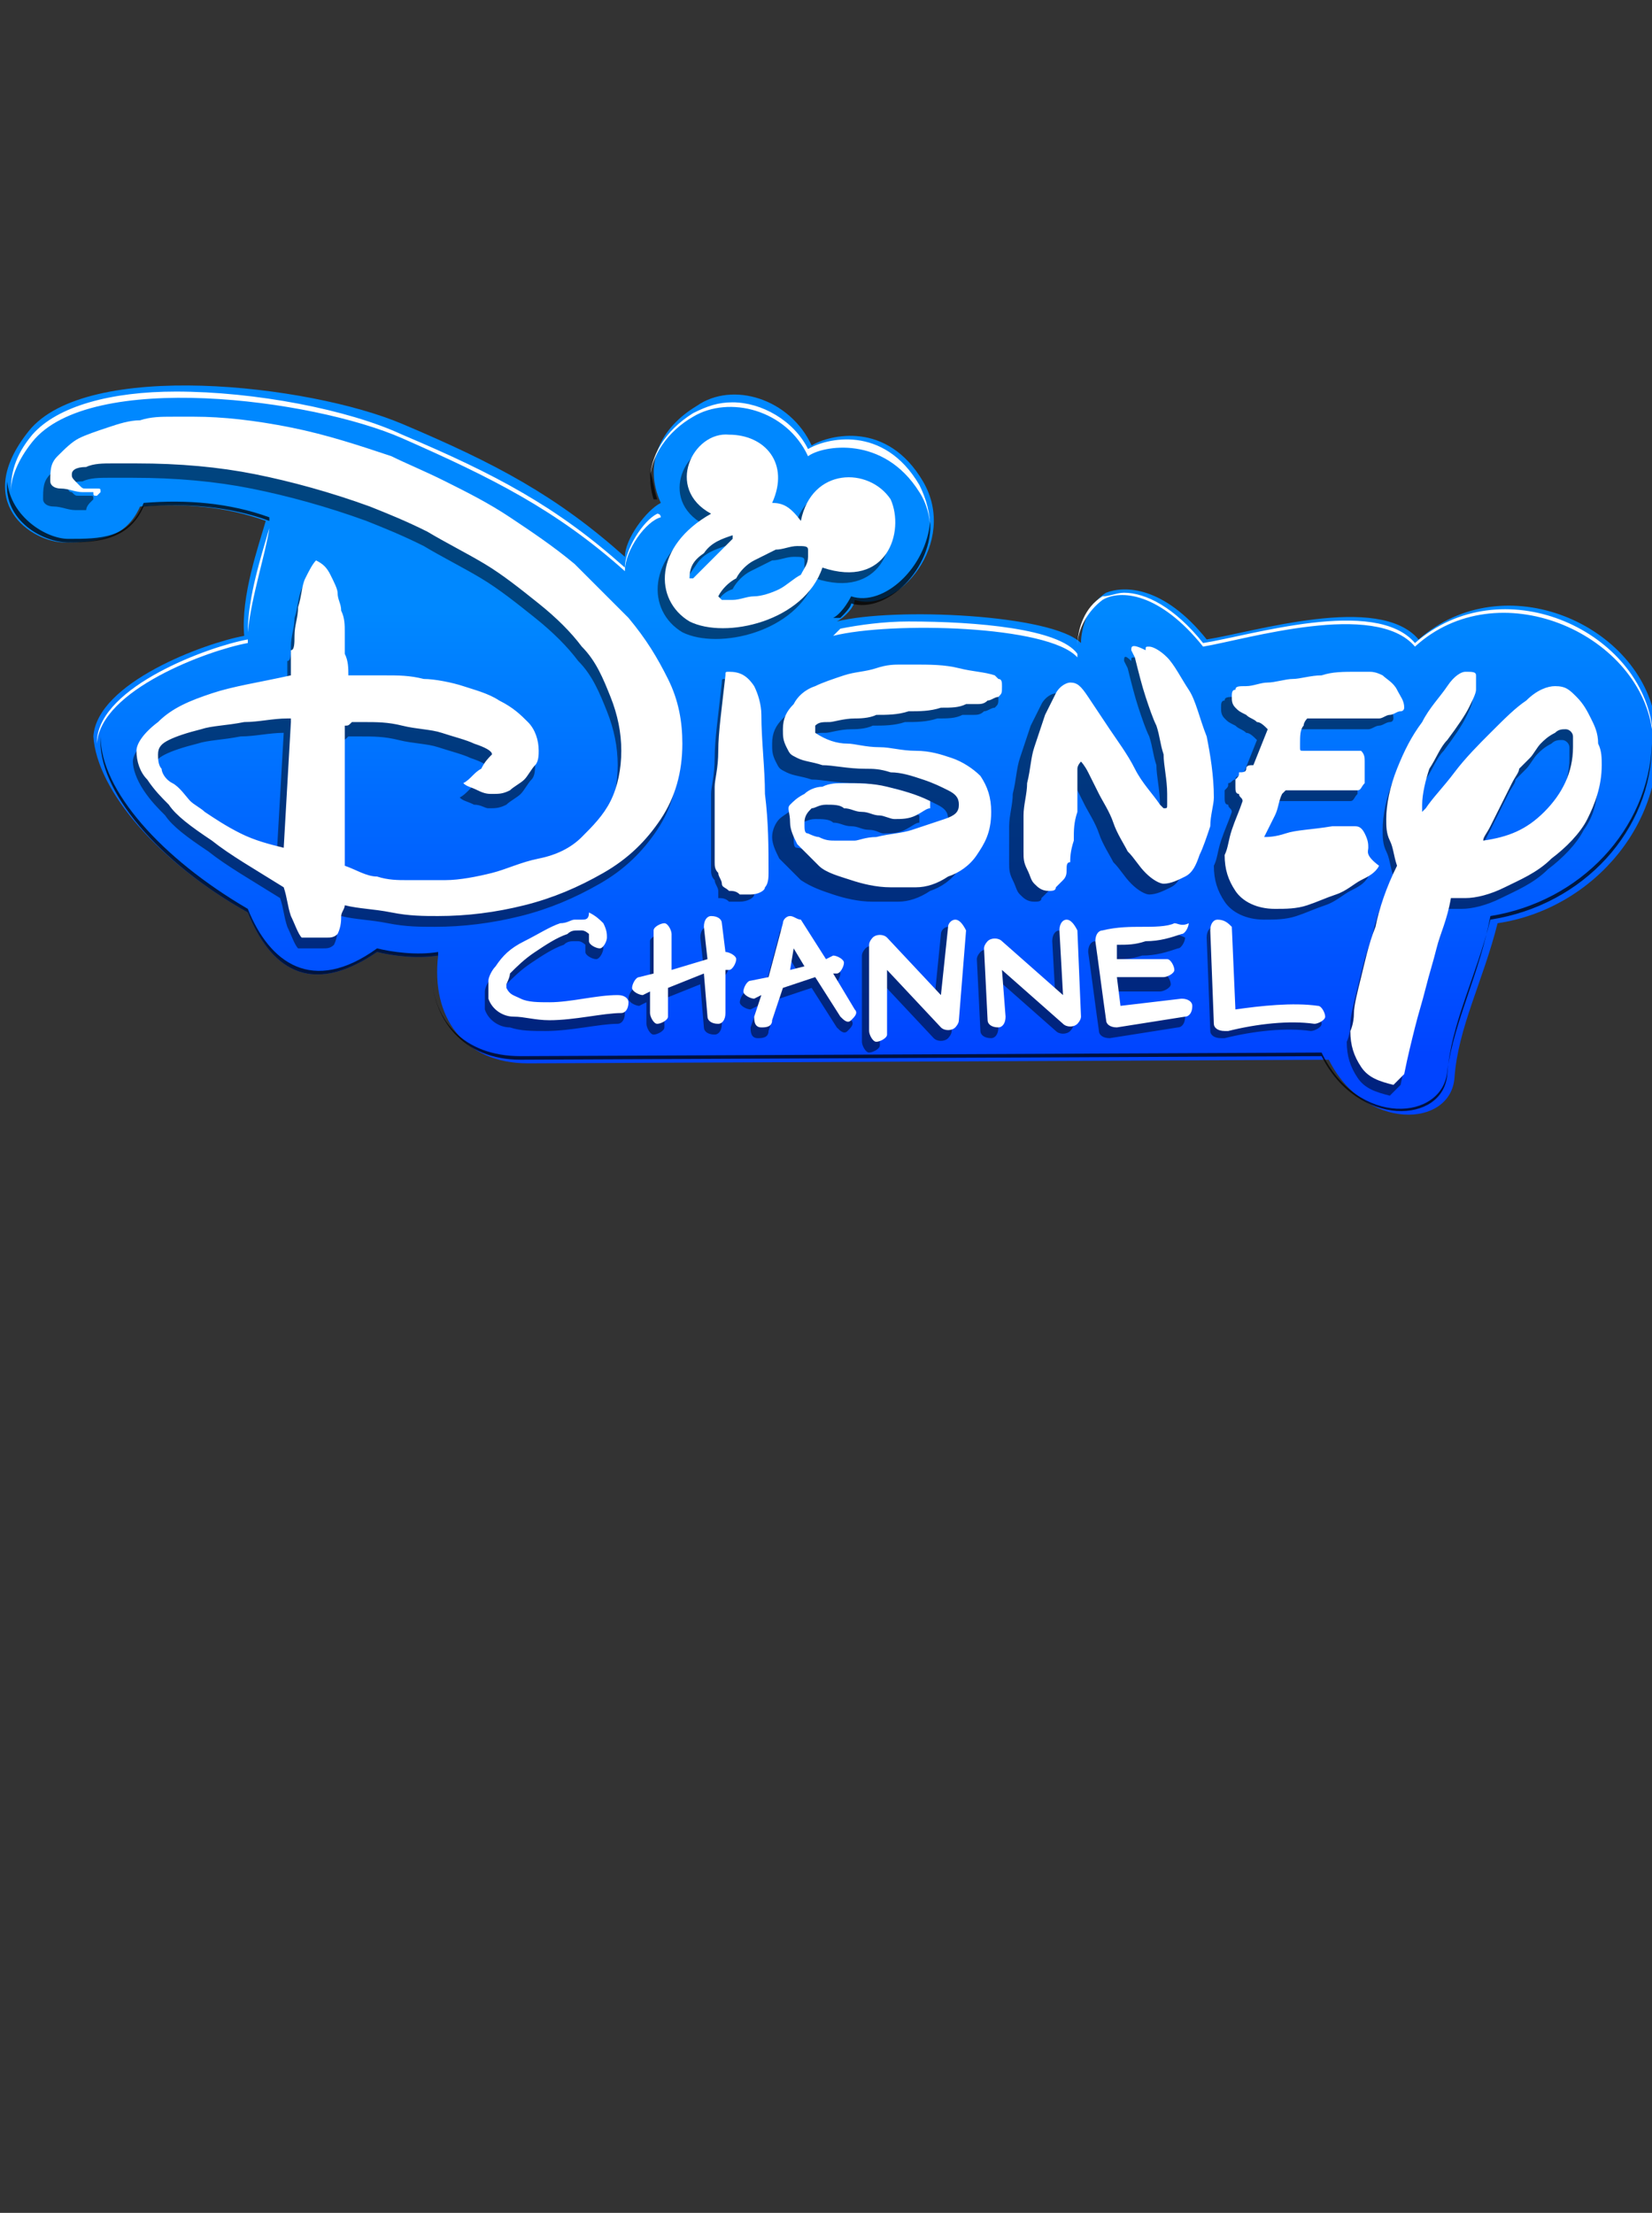
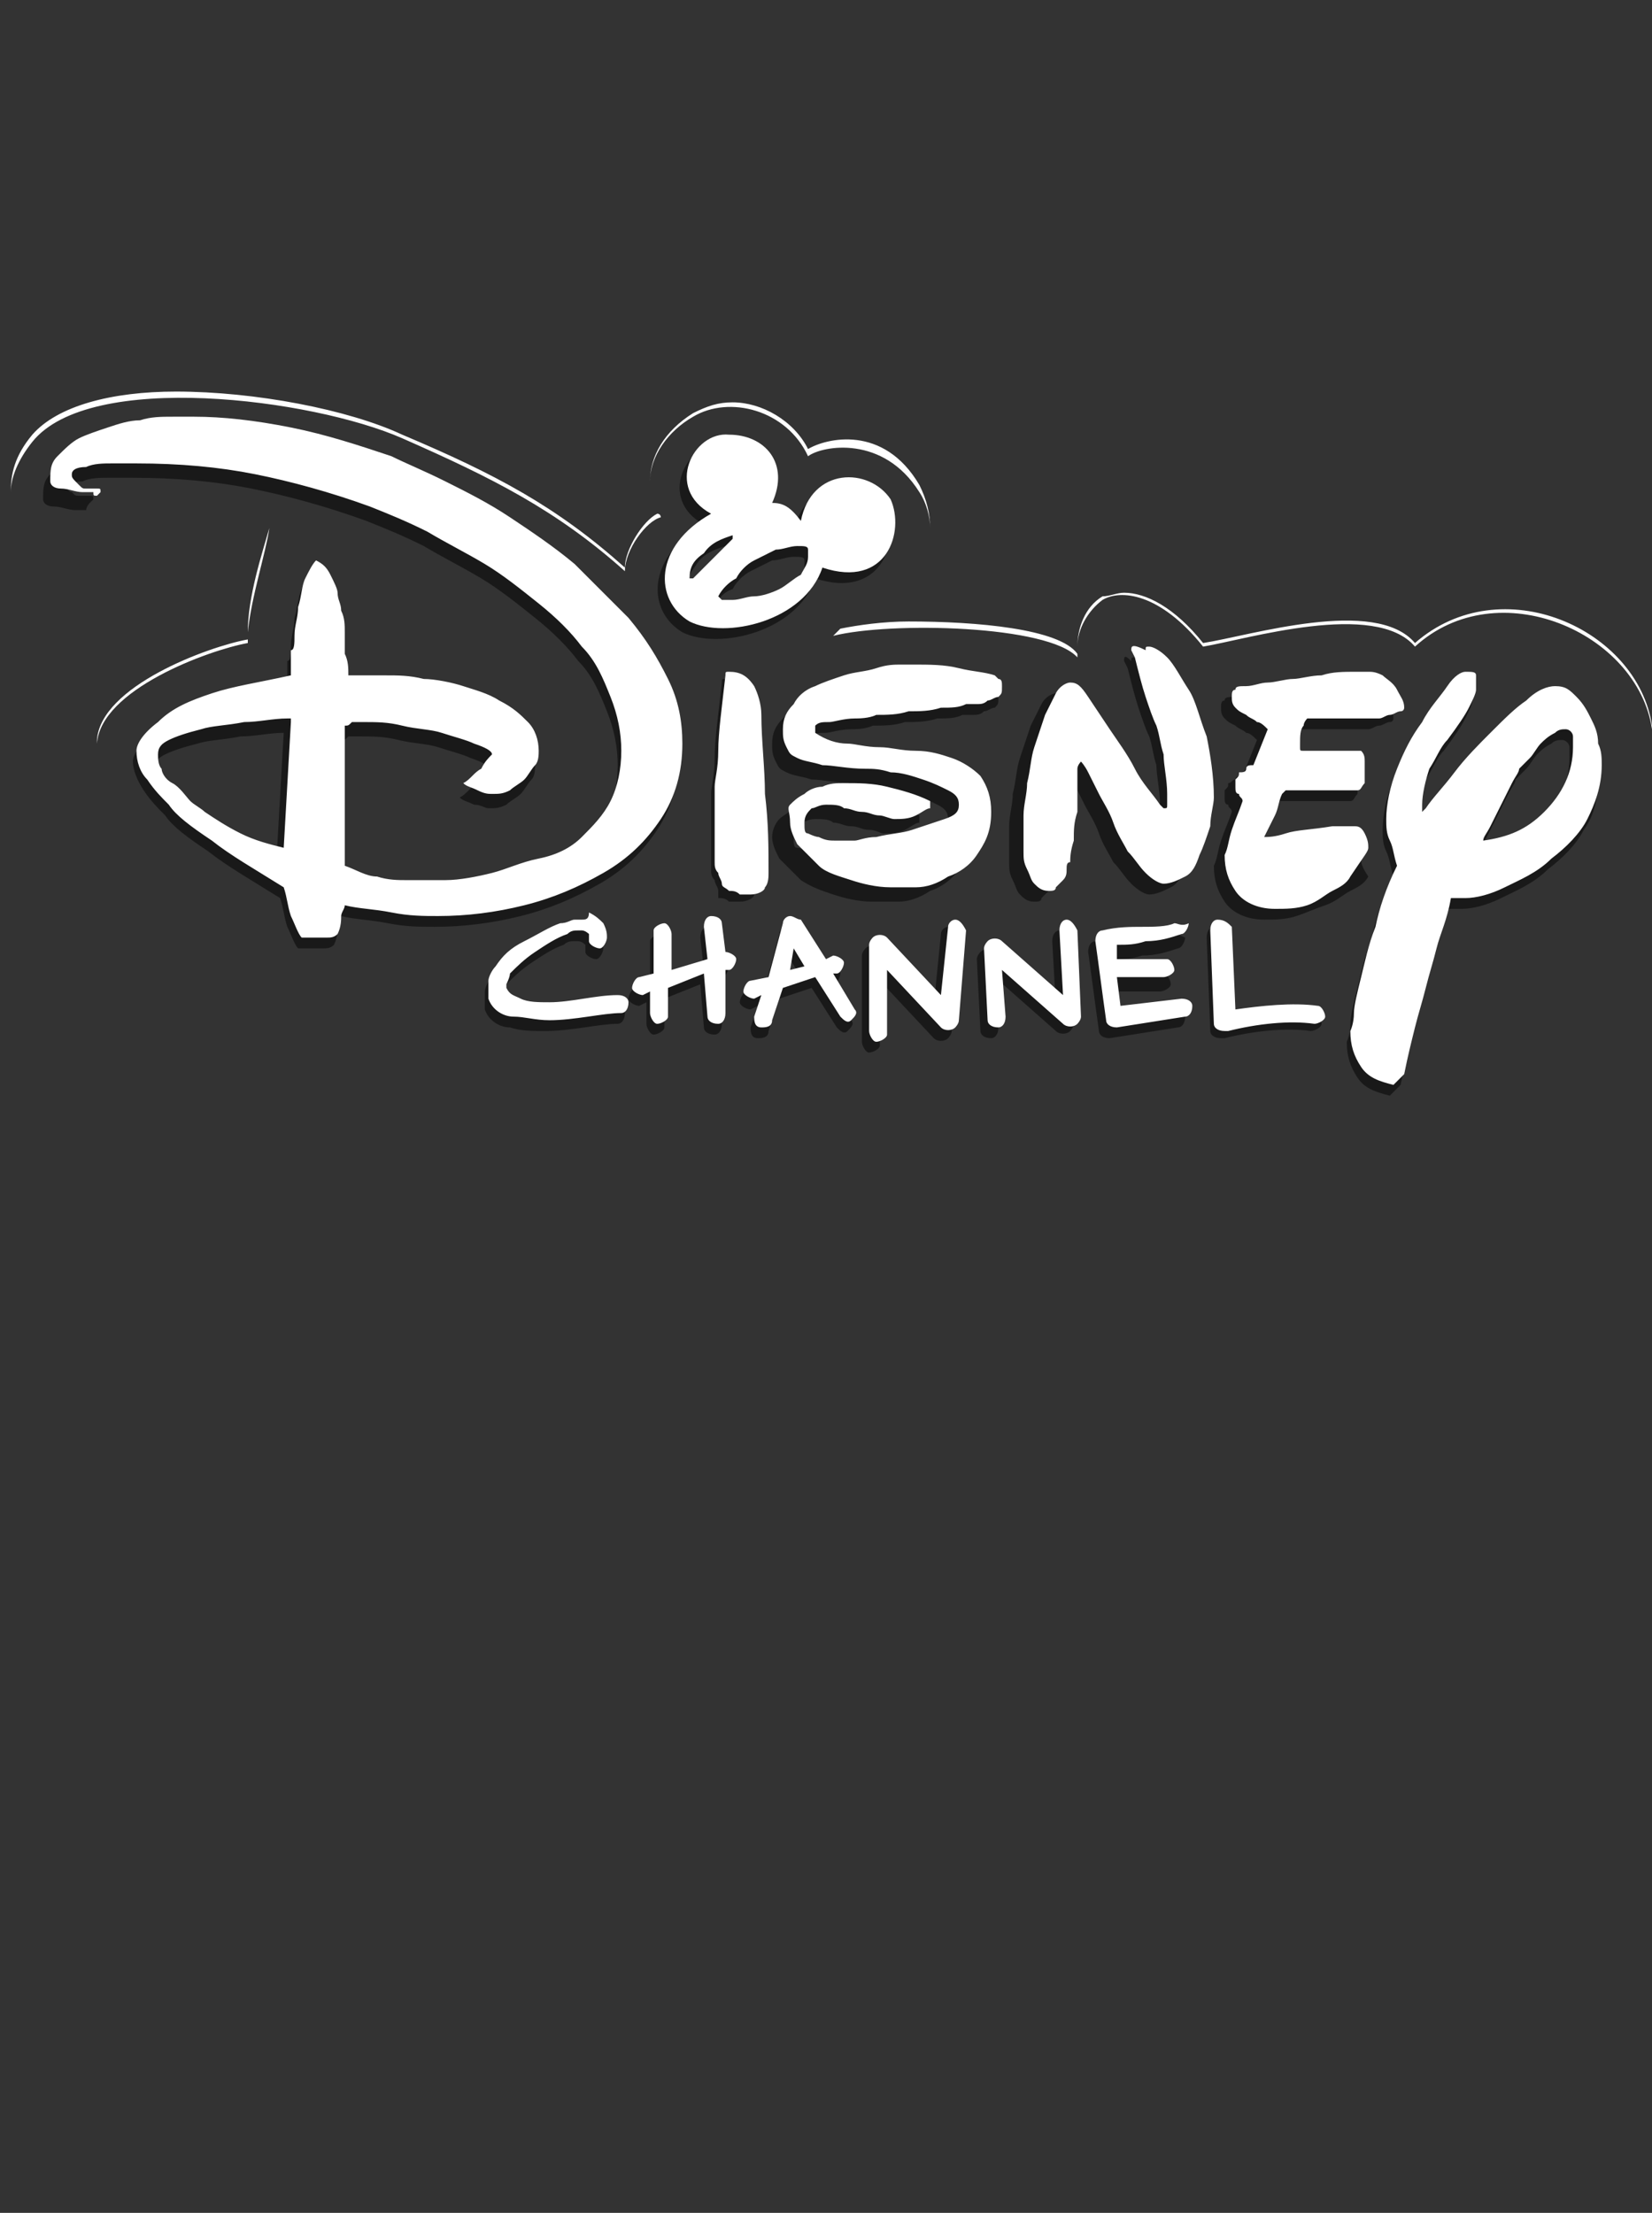
<svg xmlns="http://www.w3.org/2000/svg" version="1.1" id="Слой_1" x="0px" y="0px" viewBox="0 0 46 61.6" style="enable-background:new 0 0 46 61.6;" xml:space="preserve">
  <rect x="0" y="0" width="46" height="61.6" fill="#333333" stroke="none" />
  <style type="text/css">
	.st0{fill:url(#SVGID_1_);}
	.st1{opacity:0.5;enable-background:new    ;}
	.st2{fill:#FFFFFF;}
	.st3{opacity:0.75;enable-background:new    ;}
</style>
  <linearGradient id="SVGID_1_" gradientUnits="userSpaceOnUse" x1="-445.439" y1="139.87" x2="-445.439" y2="132.167" gradientTransform="matrix(1.597 0 0 -1.597 734.685 240.42)">
    <stop offset="0" style="stop-color:#0088FF" />
    <stop offset="1" style="stop-color:#0044FF" />
  </linearGradient>
-   <path class="st0" d="M17.4,15.5c-1.9-1.7-3.6-2.6-6.2-3.7S2.4,10,0.8,12s0.1,3.1,1,3.1c0.9,0,1.7-0.1,2.1-1c1.2-0.1,2.4,0,3.5,0.4  c-0.2,0.7-0.7,2.1-0.6,3.2c-1.1,0.2-4.1,1.3-4.2,2.8C2.7,22,4.4,24,6.9,25.4c0.6,1.5,1.7,2.4,3.6,1.1c0.4,0.1,1.1,0.2,1.7,0.1  c-0.2,1.7,0.7,3,2.5,3l22.3-0.1c1,2,3.4,1.9,3.5,0.5s0.8-2.7,1.2-4.3c2.7-0.4,4.8-2.9,4.4-5.6c-0.4-2.7-4.2-4.4-6.6-2.3  c-1.1-1.3-4.6-0.2-5.9,0c-1.2-1.5-2.3-1.5-2.8-1.3c-0.5,0.3-0.7,1-0.7,1.4c-0.8-0.8-5.2-1-6.8-0.6c0.2-0.1,0.5-0.4,0.5-0.6  c1.2,0.4,2.9-1.6,1.9-3.3c-1-1.7-2.6-1.3-3.1-1c-0.6-1.3-2.2-1.8-3.2-1.1c-1,0.6-1.5,1.6-1,2.7C18,14.2,17.4,15,17.4,15.5" />
  <path class="st1" d="M2.5,14c0,0,0.1-0.1,0.1-0.1c0-0.1,0-0.1-0.1-0.1c0,0-0.1,0-0.1,0l-0.2,0c-0.1,0-0.1,0-0.2-0.1  c-0.1,0-0.1-0.1-0.1-0.1c0-0.1,0.1-0.2,0.4-0.2c0.2-0.1,0.5-0.1,0.7-0.1c0.3,0,0.5,0,0.7,0c1.2,0,2.3,0.1,3.3,0.3  c1,0.2,2.1,0.5,3.2,0.9c0.5,0.2,1,0.4,1.6,0.7c0.5,0.3,1.1,0.6,1.6,0.9c0.5,0.3,1,0.7,1.5,1.1c0.5,0.4,0.9,0.8,1.2,1.2  c0.4,0.4,0.6,0.9,0.8,1.4c0.2,0.5,0.3,1,0.3,1.5c0,0.5-0.1,1-0.3,1.4c-0.2,0.4-0.5,0.7-0.8,1c-0.3,0.3-0.7,0.5-1.2,0.6  c-0.4,0.1-0.9,0.3-1.3,0.4c-0.4,0.1-0.9,0.2-1.3,0.2c-0.4,0-0.8,0-1.1,0c-0.2,0-0.5,0-0.8-0.1c-0.3,0-0.6-0.2-0.9-0.3l0-3.9  c0.1,0,0.1,0,0.2-0.1c0.1,0,0.2,0,0.3,0c0.4,0,0.7,0,1.1,0.1c0.4,0.1,0.8,0.1,1.1,0.2c0.3,0.1,0.7,0.2,0.9,0.3  c0.3,0.1,0.5,0.2,0.5,0.3c-0.1,0.1-0.2,0.2-0.3,0.4c-0.2,0.1-0.3,0.3-0.5,0.4c0.1,0.1,0.2,0.1,0.4,0.2c0.2,0,0.3,0.1,0.4,0.1  c0.2,0,0.3,0,0.5-0.1c0.1-0.1,0.3-0.2,0.4-0.3c0.1-0.1,0.2-0.3,0.3-0.4c0.1-0.1,0.1-0.3,0.1-0.4c0-0.3-0.1-0.6-0.3-0.8  c-0.2-0.2-0.4-0.4-0.8-0.6c-0.3-0.2-0.7-0.3-1-0.4c-0.4-0.1-0.8-0.2-1.1-0.2C11.3,19,11,19,10.6,19c-0.3,0-0.6,0-0.8,0H9.5  c0-0.2,0-0.4-0.1-0.6c0-0.2,0-0.4,0-0.6c0-0.2,0-0.4-0.1-0.6c0-0.2-0.1-0.3-0.1-0.5c0-0.1-0.1-0.3-0.2-0.5C9,16.1,8.8,16,8.7,15.9  c-0.1,0.1-0.2,0.3-0.3,0.5c-0.1,0.2-0.1,0.5-0.2,0.8c0,0.3-0.1,0.5-0.1,0.8c0,0.2,0,0.4-0.1,0.4l0,0.7c-0.9,0.2-1.6,0.3-2.2,0.5  c-0.6,0.2-1.1,0.4-1.5,0.8c-0.4,0.3-0.6,0.6-0.6,0.8S3.8,21.7,4,22c0.2,0.3,0.4,0.5,0.6,0.7c0.2,0.3,0.6,0.6,1.2,1  c0.5,0.4,1.2,0.8,2,1.3c0.1,0.3,0.1,0.5,0.2,0.8c0.1,0.2,0.2,0.5,0.3,0.6l0.4,0c0.1,0,0.2,0,0.3,0c0.1,0,0.2,0,0.3-0.1  c0.1-0.2,0.1-0.4,0.1-0.5c0-0.1,0.1-0.2,0.1-0.3c0.4,0.1,0.8,0.1,1.3,0.2c0.5,0.1,0.9,0.1,1.3,0.1c0.8,0,1.6-0.1,2.4-0.3  c0.8-0.2,1.5-0.5,2.2-0.9c0.7-0.4,1.2-0.9,1.6-1.5c0.4-0.6,0.6-1.3,0.6-2.1c0-0.6-0.1-1.2-0.4-1.8c-0.3-0.6-0.6-1.1-1.1-1.7  c-0.5-0.5-1-1-1.5-1.5c-0.6-0.5-1.2-0.9-1.8-1.3c-0.6-0.4-1.2-0.7-1.8-1c-0.6-0.3-1.1-0.5-1.5-0.7C10,12.9,9,12.6,8.1,12.4  c-1-0.2-1.9-0.3-2.7-0.3H4.6c-0.3,0-0.6,0-0.9,0.1c-0.3,0-0.6,0.1-0.9,0.2c-0.3,0.1-0.6,0.2-0.8,0.3c-0.2,0.1-0.4,0.3-0.6,0.5  c-0.2,0.2-0.2,0.4-0.2,0.7c0,0.1,0.1,0.2,0.3,0.2c0.2,0,0.4,0.1,0.6,0.1h0.3C2.4,14.1,2.5,14,2.5,14L2.5,14z M7.9,20.4l-0.2,3.5  c-0.4-0.1-0.8-0.2-1.2-0.4c-0.4-0.2-0.7-0.4-1-0.6c-0.1-0.1-0.3-0.2-0.4-0.3l-0.4-0.4c-0.1-0.1-0.3-0.3-0.3-0.4  c-0.1-0.1-0.1-0.3-0.1-0.4c0-0.2,0.1-0.3,0.3-0.4c0.2-0.1,0.5-0.2,0.9-0.3c0.3-0.1,0.7-0.1,1.2-0.2c0.4,0,0.8-0.1,1.2-0.1H7.9z   M20.2,18.9c-0.1,0-0.1,0-0.1,0.1c-0.1,0.9-0.2,1.6-0.2,2.1c0,0.5-0.1,0.8-0.1,1c0,0.2,0,0.4,0,0.6c0,0.1,0,0.3,0,0.4  c0,0.1,0,0.3,0,0.4V24c0,0,0,0.1,0,0.2c0,0.1,0,0.2,0.1,0.3c0,0.1,0.1,0.2,0.1,0.3S20,24.9,20,25c0.1,0,0.2,0,0.3,0.1  c0.1,0,0.2,0,0.3,0c0.2,0,0.4-0.1,0.4-0.2c0.1-0.1,0.1-0.3,0.1-0.4c0-0.7,0-1.4-0.1-2.2c0-0.7-0.1-1.5-0.1-2.2  c0-0.3-0.1-0.6-0.2-0.8C20.7,19,20.5,18.9,20.2,18.9 M22.7,16.1c-0.5,1.5-2.7,2-3.7,1.5c-1-0.6-1-2.1,0.6-3  c-1.3-0.7-0.5-2.3,0.5-2.2c1,0,1.7,0.8,1.2,1.9c0.3,0,0.5,0.1,0.8,0.5c0.3-1.5,1.9-1.5,2.5-0.6C25.1,15.1,24.5,16.7,22.7,16.1   M19.9,16.9C19.9,16.9,19.9,16.9,19.9,16.9C19.9,17,19.9,17,20,17h0.3c0.2,0,0.4-0.1,0.6-0.1c0.2,0,0.5-0.1,0.7-0.2  c0.2-0.1,0.4-0.3,0.6-0.4c0.1-0.2,0.2-0.3,0.2-0.5c0-0.1,0-0.2,0-0.2c0-0.1-0.1-0.1-0.3-0.1c-0.2,0-0.4,0.1-0.6,0.1  c-0.2,0.1-0.4,0.2-0.6,0.3c-0.2,0.1-0.4,0.3-0.5,0.5C20.1,16.5,20,16.7,19.9,16.9 M19,16.4C19.1,16.4,19.1,16.4,19,16.4  c0.1,0,0.1,0,0.1,0c0.1-0.1,0.1-0.1,0.2-0.2s0.2-0.2,0.3-0.3c0.1-0.1,0.2-0.2,0.3-0.3c0.1-0.1,0.2-0.2,0.3-0.3v0c0,0,0-0.1,0-0.1  c-0.3,0.1-0.6,0.2-0.8,0.5S19.1,16.1,19,16.4 M22.6,20.5c0.1-0.1,0.2-0.1,0.4-0.1c0.1,0,0.4-0.1,0.7-0.1c0.1,0,0.4,0,0.6-0.1  c0.3,0,0.6,0,0.9-0.1c0.3,0,0.6,0,0.9-0.1c0.3,0,0.5,0,0.7-0.1c0.1,0,0.2,0,0.3,0c0.1,0,0.2,0,0.3-0.1c0.1,0,0.2-0.1,0.3-0.1  c0.1-0.1,0.1-0.1,0.1-0.3c0-0.1,0-0.2-0.1-0.2c0,0-0.1-0.1-0.1-0.1c-0.3-0.1-0.6-0.1-1-0.2s-0.8-0.1-1.3-0.1c0,0-0.1,0-0.3,0  c-0.2,0-0.4,0-0.7,0.1c-0.3,0-0.6,0.1-0.9,0.2c-0.3,0.1-0.6,0.2-0.8,0.3S22,19.8,21.8,20c-0.2,0.2-0.3,0.4-0.3,0.7  c0,0.2,0,0.3,0.1,0.5s0.1,0.2,0.3,0.3s0.4,0.1,0.7,0.2c0.3,0,0.7,0.1,1.2,0.1c0.2,0,0.4,0,0.7,0.1c0.3,0,0.6,0.1,0.9,0.2  c0.3,0.1,0.5,0.2,0.7,0.3s0.3,0.2,0.3,0.4c0,0.2-0.1,0.3-0.4,0.4c-0.3,0.1-0.6,0.2-0.9,0.3c-0.3,0.1-0.6,0.1-1,0.2  c-0.3,0-0.5,0.1-0.6,0.1h-0.5c-0.2,0-0.3,0-0.5-0.1s-0.3-0.1-0.3-0.1c-0.1,0-0.1-0.1-0.1-0.3c0-0.2,0.1-0.3,0.2-0.4  c0.1,0,0.2-0.1,0.4-0.1c0.2,0,0.4,0,0.5,0.1c0.2,0,0.3,0.1,0.5,0.1c0.2,0,0.3,0.1,0.5,0.1s0.3,0.1,0.4,0.1c0.2,0,0.4,0,0.6-0.1  c0.2-0.1,0.3-0.2,0.4-0.2c0,0,0-0.1,0-0.1c0,0,0,0,0-0.1c-0.4-0.2-0.8-0.3-1.2-0.4c-0.4-0.1-0.8-0.1-1.2-0.1c-0.2,0-0.4,0-0.6,0.1  c-0.2,0-0.4,0.1-0.5,0.2s-0.3,0.2-0.4,0.3c-0.1,0.1-0.2,0.3-0.2,0.5c0,0.2,0.1,0.4,0.2,0.6c0.2,0.2,0.4,0.4,0.6,0.6  c0.3,0.2,0.6,0.3,0.9,0.4c0.3,0.1,0.7,0.2,1.1,0.2c0.1,0,0.4,0,0.7,0c0.3,0,0.6-0.1,0.9-0.3c0.3-0.1,0.6-0.3,0.8-0.6  c0.2-0.3,0.4-0.6,0.4-1.2c0-0.4-0.1-0.7-0.3-1s-0.5-0.4-0.8-0.5c-0.3-0.1-0.6-0.2-1-0.2c-0.4,0-0.7-0.1-1-0.1  c-0.4,0-0.7-0.1-0.9-0.1c-0.3,0-0.6-0.1-0.9-0.3C22.6,20.6,22.6,20.6,22.6,20.5C22.6,20.6,22.6,20.5,22.6,20.5 M31.3,18.4l0.1,0.2  c0.1,0.4,0.2,0.8,0.3,1.1c0.1,0.3,0.2,0.6,0.3,0.8c0.1,0.3,0.1,0.5,0.2,0.8c0,0.3,0.1,0.7,0.1,1.1v0.3c0,0.1,0,0.1-0.1,0.1  c0,0,0,0-0.1-0.1c-0.2-0.3-0.5-0.6-0.7-1c-0.2-0.4-0.5-0.8-0.7-1.1S30,20,29.9,19.7c-0.2-0.3-0.3-0.4-0.5-0.4  c-0.1,0-0.3,0.1-0.4,0.3c-0.1,0.2-0.2,0.4-0.3,0.6c-0.1,0.3-0.2,0.6-0.3,0.9c-0.1,0.3-0.1,0.6-0.2,1c0,0.3-0.1,0.6-0.1,0.9  s0,0.5,0,0.6c0,0.1,0,0.2,0,0.4c0,0.2,0,0.3,0.1,0.5c0.1,0.2,0.1,0.3,0.2,0.4c0.1,0.1,0.2,0.2,0.4,0.2c0.1,0,0.2,0,0.2-0.1  c0.1-0.1,0.1-0.1,0.2-0.2c0-0.1,0.1-0.2,0.1-0.3c0-0.1,0-0.2,0.1-0.2c0-0.1,0-0.3,0.1-0.6c0-0.3,0-0.5,0.1-0.8s0-0.6,0-0.8  c0-0.2,0-0.4,0-0.4c0-0.1,0.1-0.2,0.1-0.2c0,0,0.1,0.1,0.2,0.3c0.1,0.2,0.2,0.4,0.3,0.6s0.3,0.5,0.4,0.8c0.1,0.3,0.3,0.6,0.4,0.8  c0.2,0.2,0.3,0.4,0.5,0.6c0.2,0.2,0.4,0.3,0.5,0.3c0.2,0,0.4-0.1,0.6-0.2c0.2-0.1,0.3-0.3,0.4-0.6c0.1-0.2,0.2-0.5,0.3-0.8  c0-0.3,0.1-0.6,0.1-0.8c0-0.6-0.1-1.2-0.2-1.7c-0.2-0.5-0.3-1-0.5-1.3s-0.4-0.7-0.6-0.9c-0.2-0.2-0.4-0.3-0.5-0.3  c-0.1,0-0.1,0-0.1,0.1C31.3,18.2,31.3,18.3,31.3,18.4L31.3,18.4z M37.9,23.9c0-0.1,0-0.2-0.1-0.4s-0.2-0.2-0.3-0.2h-0.3  c-0.1,0-0.2,0-0.3,0c-0.6,0.1-1,0.1-1.3,0.2c-0.3,0.1-0.5,0.1-0.6,0.1c0.1-0.2,0.2-0.4,0.3-0.6c0.1-0.2,0.1-0.4,0.2-0.6  c0,0,0.1-0.1,0.1-0.1c0.5,0,0.9,0,1.2,0c0.4,0,0.6,0,0.8,0c0.1,0,0.1-0.1,0.2-0.2c0-0.1,0-0.2,0-0.3c0-0.1,0-0.2,0-0.3  c0-0.1,0-0.2-0.1-0.3l-0.3,0H36c-0.1,0-0.1,0-0.1-0.1s0-0.1,0-0.1c0-0.2,0-0.4,0.1-0.5s0.1-0.2,0.1-0.2c0.1,0,0.1,0,0.3,0h0.3  c0.1,0,0.2,0,0.3,0h0.3c0.1,0,0.3,0,0.5,0c0.1,0,0.2,0,0.3,0c0.1,0,0.2-0.1,0.3-0.1c0.1,0,0.2-0.1,0.3-0.1s0.1-0.1,0.1-0.1  c0-0.2-0.1-0.3-0.2-0.5c-0.1-0.2-0.3-0.3-0.4-0.4C38,19,37.9,19,37.8,19c-0.1,0-0.2,0-0.3,0c-0.4,0-0.7,0-1,0.1s-0.6,0.1-0.8,0.1  c-0.2,0-0.5,0.1-0.7,0.1s-0.4,0.1-0.6,0.1c-0.2,0-0.3,0-0.3,0.1c-0.1,0-0.1,0.1-0.1,0.2c0,0.1,0,0.2,0.1,0.3s0.1,0.1,0.3,0.2  c0.1,0.1,0.2,0.1,0.3,0.2c0.1,0,0.2,0.1,0.3,0.2l-0.4,1c-0.1,0-0.2,0-0.2,0.1c-0.1,0-0.1,0.1-0.2,0.1c0,0.1,0,0.1-0.1,0.2  c0,0,0,0.1,0,0.2c0,0.1,0,0.2,0.1,0.2c0,0.1,0.1,0.1,0.1,0.2c-0.1,0.3-0.2,0.5-0.3,0.8c-0.1,0.3-0.1,0.5-0.2,0.7  c0,0.4,0.1,0.7,0.3,1c0.2,0.3,0.6,0.5,1.1,0.5c0.3,0,0.6,0,0.9-0.1c0.3-0.1,0.5-0.2,0.8-0.3s0.5-0.3,0.7-0.4  c0.2-0.1,0.4-0.2,0.5-0.4C37.9,24.1,37.9,24,37.9,23.9 M39,30.2c0.1-0.5,0.2-0.9,0.3-1.3l0.3-1.1c0.1-0.4,0.2-0.7,0.3-1.1  c0.1-0.4,0.3-0.8,0.4-1.4c0.1,0,0.1,0,0.2,0c0.1,0,0.1,0,0.2,0c0.3,0,0.7-0.1,1.1-0.3c0.4-0.2,0.9-0.4,1.3-0.8  c0.4-0.3,0.8-0.7,1-1.1c0.3-0.4,0.4-0.9,0.4-1.5c0-0.2,0-0.4-0.1-0.6c0-0.3-0.1-0.5-0.2-0.7c-0.1-0.2-0.2-0.4-0.4-0.6  c-0.2-0.2-0.3-0.3-0.6-0.3c-0.2,0-0.5,0.1-0.8,0.4c-0.3,0.2-0.6,0.5-1,0.9c-0.3,0.3-0.7,0.7-1,1.1c-0.3,0.4-0.6,0.7-0.8,1  c0,0-0.1,0.1-0.1,0.1h0c0,0,0-0.1,0-0.1c0,0,0-0.1,0-0.1c0-0.3,0.1-0.7,0.2-1c0.2-0.3,0.3-0.6,0.5-0.8c0.3-0.4,0.5-0.7,0.6-0.9  c0.1-0.2,0.2-0.4,0.2-0.5c0-0.2,0-0.3,0-0.4c0-0.1-0.1-0.1-0.3-0.1c-0.1,0-0.3,0.1-0.5,0.4c-0.2,0.3-0.5,0.6-0.7,1  c-0.3,0.4-0.5,0.8-0.7,1.3c-0.2,0.5-0.3,1-0.3,1.4c0,0.2,0,0.4,0.1,0.6c0.1,0.2,0.1,0.4,0.2,0.7c-0.3,0.6-0.5,1.2-0.6,1.7  c-0.2,0.5-0.3,1-0.4,1.4c-0.1,0.4-0.2,0.8-0.2,1c0,0.3-0.1,0.5-0.1,0.5c0,0.4,0.1,0.7,0.3,1c0.2,0.3,0.5,0.4,0.9,0.5L39,30.2z   M41.2,23.7c0-0.1,0.1-0.2,0.2-0.4c0.1-0.2,0.2-0.4,0.3-0.6c0.1-0.2,0.2-0.4,0.3-0.6c0.1-0.2,0.2-0.3,0.2-0.4  c0.1-0.1,0.2-0.2,0.3-0.3c0.1-0.1,0.2-0.3,0.3-0.4c0.1-0.1,0.2-0.2,0.4-0.3c0.1-0.1,0.2-0.1,0.3-0.1c0.1,0,0.2,0.1,0.2,0.2  c0,0.1,0,0.2,0,0.3c0,0.7-0.3,1.3-0.8,1.8C42.4,23.4,41.8,23.6,41.2,23.7L41.2,23.7z M16.1,25.9c-0.1,0-0.1,0-0.2,0  c-0.1,0-0.2,0.1-0.4,0.1c-0.3,0.1-0.6,0.3-1,0.5c-0.3,0.2-0.6,0.4-0.8,0.7c-0.1,0.1-0.2,0.3-0.2,0.4c0,0.2,0,0.3,0,0.5  c0.1,0.3,0.4,0.5,0.7,0.5c0.3,0.1,0.6,0.1,1,0.1c0.7,0,1.5-0.2,2-0.2c0.1,0,0.2-0.1,0.2-0.3s-0.1-0.2-0.3-0.2c0,0,0,0,0,0  c-0.6,0-1.3,0.2-1.9,0.2c-0.3,0-0.6,0-0.8-0.1c-0.2-0.1-0.3-0.1-0.4-0.3c0,0,0-0.1,0-0.1s0.1-0.2,0.1-0.3c0.2-0.2,0.4-0.4,0.7-0.6  s0.6-0.4,0.9-0.5c0.1-0.1,0.2-0.1,0.3-0.1c0.1,0,0.1,0,0.1,0c0.1,0,0.2,0.1,0.2,0.1c0,0,0,0.1,0,0.2c0,0.1,0.2,0.2,0.3,0.2  c0.1,0,0.2-0.2,0.2-0.3c0-0.1,0-0.2-0.1-0.4c-0.1-0.1-0.2-0.2-0.4-0.3C16.2,25.9,16.2,25.9,16.1,25.9L16.1,25.9z M19.7,25.8  c-0.1,0-0.2,0.1-0.2,0.3c0,0,0,0,0,0l0.1,0.9l-1,0.3l0-1c0-0.1-0.1-0.3-0.2-0.3s-0.3,0.1-0.3,0.2l0,1.2l-0.4,0.1  c-0.1,0-0.2,0.2-0.2,0.3c0,0.1,0.2,0.2,0.3,0.2l0.2-0.1l0,0.6c0,0.1,0.1,0.3,0.2,0.3c0.1,0,0.3-0.1,0.3-0.2c0,0,0,0,0,0l0-0.8l1-0.4  l0.1,1.2c0,0.1,0.1,0.2,0.3,0.2c0.1,0,0.2-0.1,0.2-0.3c0,0,0,0,0,0l-0.1-1.3l0.1,0c0.1,0,0.2-0.2,0.2-0.3c0-0.1-0.2-0.2-0.3-0.2  c0,0,0,0,0,0L20,26C20,25.9,19.8,25.8,19.7,25.8C19.7,25.8,19.7,25.8,19.7,25.8L19.7,25.8z M21.9,25.8c-0.1,0-0.2,0.1-0.2,0.2  l-0.4,1.5l-0.5,0.1c-0.1,0-0.2,0.2-0.2,0.3c0,0.1,0.2,0.2,0.3,0.2l0.2-0.1l-0.2,0.6c0,0.1,0,0.3,0.2,0.3c0.1,0,0.3,0,0.3-0.2  c0,0,0,0,0,0l0.3-0.9l0.9-0.3l0.7,1.1c0.1,0.1,0.2,0.2,0.3,0.1c0.1-0.1,0.2-0.2,0.1-0.3l-0.6-1l0.1,0c0.1,0,0.2-0.2,0.2-0.3  c0-0.1-0.2-0.2-0.3-0.2l0,0L22.8,27l-0.7-1.1C22.1,25.9,22,25.8,21.9,25.8L21.9,25.8z M22,26.7l0.3,0.5l-0.5,0.1L22,26.7z   M26.4,25.8c-0.1,0-0.2,0.1-0.2,0.2L26,28l-1.5-1.6c-0.1-0.1-0.3-0.1-0.4,0c0,0-0.1,0.1-0.1,0.2l0,2.4c0,0.1,0.1,0.3,0.2,0.3  s0.3-0.1,0.3-0.2l0-1.8l1.5,1.6c0.1,0.1,0.3,0.1,0.4,0c0,0,0.1-0.1,0.1-0.2l0.2-2.5C26.7,26,26.6,25.8,26.4,25.8  C26.5,25.8,26.4,25.8,26.4,25.8L26.4,25.8z M29.5,25.9c-0.1,0-0.2,0.1-0.2,0.3c0,0,0,0,0,0l0.1,1.8l-1.7-1.5c-0.1-0.1-0.3-0.1-0.4,0  c0,0-0.1,0.1-0.1,0.2l0.1,2c0,0.1,0.1,0.2,0.3,0.2c0.1,0,0.2-0.1,0.2-0.3l-0.1-1.4l1.7,1.5c0.1,0.1,0.3,0.1,0.4,0  c0,0,0.1-0.1,0.1-0.2l-0.1-2.4C29.8,26,29.7,25.9,29.5,25.9C29.5,25.9,29.5,25.9,29.5,25.9L29.5,25.9z M32.5,26  C32.5,26,32.5,26,32.5,26c-0.2,0.1-0.6,0.1-0.9,0.1s-0.7,0-1.1,0.1c-0.1,0-0.2,0.1-0.2,0.3c0,0,0,0,0,0c0.1,0.7,0.2,1.5,0.3,2.2  c0,0.1,0.1,0.2,0.3,0.2c0,0,0,0,0,0l1.9-0.3c0.1,0,0.2-0.1,0.2-0.3s-0.1-0.2-0.3-0.2c0,0,0,0,0,0l-1.7,0.2L31,27.6l1.3,0  c0.1,0,0.3-0.1,0.3-0.2c0-0.1-0.1-0.3-0.2-0.3l-1.4,0c0-0.1,0-0.3,0-0.4c0.3,0,0.5,0,0.8-0.1c0.4,0,0.7-0.1,1-0.2  c0.1,0,0.2-0.2,0.2-0.3C32.8,26,32.7,26,32.5,26L32.5,26z M33.8,25.8c-0.1,0-0.2,0.1-0.2,0.3c0,0,0,0,0,0l0.1,2.6  c0,0.1,0.1,0.2,0.3,0.2c0,0,0,0,0.1,0c0.8-0.2,1.7-0.3,2.4-0.2c0.1,0,0.3-0.1,0.3-0.2c0-0.1-0.1-0.3-0.2-0.3c0,0,0,0,0,0  c-0.7-0.1-1.6,0-2.3,0.1L34,26.1C34,26,33.9,25.8,33.8,25.8C33.8,25.8,33.8,25.8,33.8,25.8L33.8,25.8z" />
-   <path class="st2" d="M2.7,13.8c0,0,0.1-0.1,0.1-0.1c0-0.1,0-0.1-0.1-0.1c0,0-0.1,0-0.1,0c-0.1,0-0.1,0-0.2,0c-0.1,0-0.1,0-0.2-0.1  C2,13.3,2,13.3,2,13.2c0-0.1,0.1-0.2,0.4-0.2c0.2-0.1,0.5-0.1,0.7-0.1s0.5,0,0.7,0c1.2,0,2.3,0.1,3.3,0.3c1,0.2,2.1,0.5,3.2,0.9  c0.5,0.2,1,0.4,1.6,0.7c0.5,0.3,1.1,0.6,1.6,0.9c0.5,0.3,1,0.7,1.5,1.1c0.5,0.4,0.9,0.8,1.2,1.2c0.4,0.4,0.6,0.9,0.8,1.4  c0.2,0.5,0.3,1,0.3,1.5c0,0.5-0.1,1-0.3,1.4c-0.2,0.4-0.5,0.7-0.8,1c-0.3,0.3-0.7,0.5-1.2,0.6s-0.9,0.3-1.3,0.4  c-0.4,0.1-0.9,0.2-1.3,0.2c-0.4,0-0.8,0-1.1,0c-0.2,0-0.5,0-0.8-0.1c-0.3,0-0.6-0.2-0.9-0.3l0-3.9c0.1,0,0.1,0,0.2-0.1  c0.1,0,0.2,0,0.3,0c0.4,0,0.7,0,1.1,0.1c0.4,0.1,0.8,0.1,1.1,0.2c0.3,0.1,0.7,0.2,0.9,0.3c0.3,0.1,0.5,0.2,0.5,0.3  c-0.1,0.1-0.2,0.2-0.3,0.4c-0.2,0.1-0.3,0.3-0.5,0.4c0.1,0.1,0.2,0.1,0.4,0.2s0.3,0.1,0.4,0.1c0.2,0,0.3,0,0.5-0.1  c0.1-0.1,0.3-0.2,0.4-0.3c0.1-0.1,0.2-0.3,0.3-0.4s0.1-0.3,0.1-0.4c0-0.3-0.1-0.6-0.3-0.8c-0.2-0.2-0.4-0.4-0.8-0.6  c-0.3-0.2-0.7-0.3-1-0.4s-0.8-0.2-1.1-0.2c-0.4-0.1-0.7-0.1-1.1-0.1c-0.3,0-0.6,0-0.8,0H9.7c0-0.2,0-0.4-0.1-0.6c0-0.2,0-0.4,0-0.6  c0-0.2,0-0.4-0.1-0.6c0-0.2-0.1-0.3-0.1-0.5c0-0.1-0.1-0.3-0.2-0.5c-0.1-0.2-0.2-0.3-0.4-0.4c-0.1,0.1-0.2,0.3-0.3,0.5  c-0.1,0.2-0.1,0.5-0.2,0.8c0,0.3-0.1,0.5-0.1,0.8c0,0.2,0,0.4-0.1,0.4l0,0.7c-0.9,0.2-1.6,0.3-2.2,0.5c-0.6,0.2-1.1,0.4-1.5,0.8  c-0.4,0.3-0.6,0.6-0.6,0.8c0,0.3,0.1,0.6,0.3,0.8c0.2,0.3,0.4,0.5,0.6,0.7c0.2,0.3,0.6,0.6,1.2,1c0.5,0.4,1.2,0.8,2,1.3  c0.1,0.3,0.1,0.5,0.2,0.8c0.1,0.2,0.2,0.5,0.3,0.6l0.4,0c0.1,0,0.2,0,0.3,0c0.1,0,0.2,0,0.3-0.1c0.1-0.2,0.1-0.4,0.1-0.5  c0-0.1,0.1-0.2,0.1-0.3c0.4,0.1,0.8,0.1,1.3,0.2c0.5,0.1,0.9,0.1,1.3,0.1c0.8,0,1.6-0.1,2.4-0.3c0.8-0.2,1.5-0.5,2.2-0.9  s1.2-0.9,1.6-1.5c0.4-0.6,0.6-1.3,0.6-2.1c0-0.6-0.1-1.2-0.4-1.8c-0.3-0.6-0.6-1.1-1.1-1.7c-0.5-0.5-1-1-1.5-1.5  c-0.6-0.5-1.2-0.9-1.8-1.3c-0.6-0.4-1.2-0.7-1.8-1c-0.6-0.3-1.1-0.5-1.5-0.7c-0.9-0.3-1.8-0.6-2.8-0.8c-1-0.2-1.9-0.3-2.7-0.3H4.8  c-0.3,0-0.6,0-0.9,0.1c-0.3,0-0.6,0.1-0.9,0.2s-0.6,0.2-0.8,0.3c-0.2,0.1-0.4,0.3-0.6,0.5c-0.2,0.2-0.2,0.4-0.2,0.7  c0,0.1,0.1,0.2,0.3,0.2s0.4,0.1,0.6,0.1h0.3C2.6,13.8,2.6,13.8,2.7,13.8L2.7,13.8z M8.1,20.1l-0.2,3.5c-0.4-0.1-0.8-0.2-1.2-0.4  c-0.4-0.2-0.7-0.4-1-0.6c-0.1-0.1-0.3-0.2-0.4-0.3S5,21.9,4.8,21.8s-0.3-0.3-0.3-0.4c-0.1-0.1-0.1-0.3-0.1-0.4  c0-0.2,0.1-0.3,0.3-0.4c0.2-0.1,0.5-0.2,0.9-0.3c0.3-0.1,0.7-0.1,1.2-0.2c0.4,0,0.8-0.1,1.2-0.1H8.1z M20.3,18.7  c-0.1,0-0.1,0-0.1,0.1c-0.1,0.9-0.2,1.6-0.2,2.1c0,0.5-0.1,0.8-0.1,1c0,0.2,0,0.4,0,0.6c0,0.1,0,0.3,0,0.4c0,0.1,0,0.3,0,0.4v0.5  c0,0,0,0.1,0,0.2s0,0.2,0.1,0.3c0,0.1,0.1,0.2,0.1,0.3s0.1,0.1,0.2,0.2c0.1,0,0.2,0,0.3,0.1c0.1,0,0.2,0,0.3,0  c0.2,0,0.4-0.1,0.4-0.2c0.1-0.1,0.1-0.3,0.1-0.4c0-0.7,0-1.4-0.1-2.2c0-0.7-0.1-1.5-0.1-2.2c0-0.3-0.1-0.6-0.2-0.8  C20.8,18.8,20.6,18.7,20.3,18.7 M22.9,15.8c-0.5,1.5-2.7,2-3.7,1.5c-1-0.6-1-2.1,0.6-3c-1.3-0.7-0.5-2.3,0.5-2.2  c1,0,1.7,0.8,1.2,1.9c0.3,0,0.5,0.1,0.8,0.5c0.3-1.5,1.9-1.5,2.5-0.6C25.2,14.8,24.7,16.4,22.9,15.8 M20,16.6  C20,16.6,20,16.6,20,16.6c0.1,0.1,0.1,0.1,0.1,0.1h0.3c0.2,0,0.4-0.1,0.6-0.1c0.2,0,0.5-0.1,0.7-0.2c0.2-0.1,0.4-0.3,0.6-0.4  c0.1-0.2,0.2-0.3,0.2-0.5c0-0.1,0-0.2,0-0.2c0-0.1-0.1-0.1-0.3-0.1c-0.2,0-0.4,0.1-0.6,0.1c-0.2,0.1-0.4,0.2-0.6,0.3  c-0.2,0.1-0.4,0.3-0.5,0.5C20.3,16.2,20.1,16.4,20,16.6 M19.2,16.1C19.2,16.1,19.2,16.1,19.2,16.1c0.1,0,0.1,0,0.1,0  c0.1-0.1,0.1-0.1,0.2-0.2c0.1-0.1,0.2-0.2,0.3-0.3c0.1-0.1,0.2-0.2,0.3-0.3c0.1-0.1,0.2-0.2,0.3-0.3v0c0,0,0-0.1,0-0.1  c-0.3,0.1-0.6,0.2-0.8,0.5C19.3,15.6,19.2,15.8,19.2,16.1 M22.7,20.2c0.1-0.1,0.2-0.1,0.4-0.1c0.1,0,0.4-0.1,0.7-0.1  c0.1,0,0.4,0,0.6-0.1c0.3,0,0.6,0,0.9-0.1c0.3,0,0.6,0,0.9-0.1c0.3,0,0.5,0,0.7-0.1c0.1,0,0.2,0,0.3,0s0.2,0,0.3-0.1  c0.1,0,0.2-0.1,0.3-0.1c0.1-0.1,0.1-0.1,0.1-0.3c0-0.1,0-0.2-0.1-0.2c0,0-0.1-0.1-0.1-0.1c-0.3-0.1-0.6-0.1-1-0.2  c-0.4-0.1-0.8-0.1-1.3-0.1c0,0-0.1,0-0.3,0c-0.2,0-0.4,0-0.7,0.1s-0.6,0.1-0.9,0.2c-0.3,0.1-0.6,0.2-0.8,0.3  c-0.3,0.1-0.5,0.3-0.6,0.5c-0.2,0.2-0.3,0.4-0.3,0.7c0,0.2,0,0.3,0.1,0.5s0.1,0.2,0.3,0.3c0.2,0.1,0.4,0.1,0.7,0.2  c0.3,0,0.7,0.1,1.2,0.1c0.2,0,0.4,0,0.7,0.1c0.3,0,0.6,0.1,0.9,0.2c0.3,0.1,0.5,0.2,0.7,0.3c0.2,0.1,0.3,0.2,0.3,0.4  c0,0.2-0.1,0.3-0.4,0.4c-0.3,0.1-0.6,0.2-0.9,0.3s-0.6,0.1-1,0.2c-0.3,0-0.5,0.1-0.6,0.1h-0.5c-0.2,0-0.3,0-0.5-0.1  c-0.1,0-0.3-0.1-0.3-0.1c-0.1,0-0.1-0.1-0.1-0.3c0-0.2,0.1-0.3,0.2-0.4c0.1,0,0.2-0.1,0.4-0.1c0.2,0,0.4,0,0.5,0.1  c0.2,0,0.3,0.1,0.5,0.1c0.2,0,0.3,0.1,0.5,0.1c0.1,0,0.3,0.1,0.4,0.1c0.2,0,0.4,0,0.6-0.1c0.2-0.1,0.3-0.2,0.4-0.2c0,0,0-0.1,0-0.1  c0,0,0,0,0-0.1c-0.4-0.2-0.8-0.3-1.2-0.4c-0.4-0.1-0.8-0.1-1.2-0.1c-0.2,0-0.4,0-0.6,0.1c-0.2,0-0.4,0.1-0.5,0.2  c-0.2,0.1-0.3,0.2-0.4,0.3S22,22.6,22,22.9c0,0.2,0.1,0.4,0.2,0.6c0.2,0.2,0.4,0.4,0.6,0.6s0.6,0.3,0.9,0.4c0.3,0.1,0.7,0.2,1.1,0.2  c0.1,0,0.4,0,0.7,0c0.3,0,0.6-0.1,0.9-0.3c0.3-0.1,0.6-0.3,0.8-0.6c0.2-0.3,0.4-0.6,0.4-1.2c0-0.4-0.1-0.7-0.3-1  c-0.2-0.2-0.5-0.4-0.8-0.5s-0.6-0.2-1-0.2c-0.4,0-0.7-0.1-1-0.1c-0.4,0-0.7-0.1-0.9-0.1c-0.3,0-0.6-0.1-0.9-0.3  C22.7,20.3,22.7,20.3,22.7,20.2C22.7,20.3,22.7,20.3,22.7,20.2 M31.5,18.1l0.1,0.2c0.1,0.4,0.2,0.8,0.3,1.1c0.1,0.3,0.2,0.6,0.3,0.8  c0.1,0.3,0.1,0.5,0.2,0.8c0,0.3,0.1,0.7,0.1,1.1v0.3c0,0.1,0,0.1-0.1,0.1c0,0,0,0-0.1-0.1c-0.2-0.3-0.5-0.6-0.7-1  c-0.2-0.4-0.5-0.8-0.7-1.1s-0.4-0.6-0.6-0.9c-0.2-0.3-0.3-0.4-0.5-0.4c-0.1,0-0.3,0.1-0.4,0.3c-0.1,0.2-0.2,0.4-0.3,0.6  c-0.1,0.3-0.2,0.6-0.3,0.9c-0.1,0.3-0.1,0.6-0.2,1c0,0.3-0.1,0.6-0.1,0.9c0,0.3,0,0.5,0,0.6c0,0.1,0,0.2,0,0.4c0,0.2,0,0.3,0.1,0.5  c0.1,0.2,0.1,0.3,0.2,0.4s0.2,0.2,0.4,0.2c0.1,0,0.2,0,0.2-0.1c0.1-0.1,0.1-0.1,0.2-0.2s0.1-0.2,0.1-0.3c0-0.1,0-0.2,0.1-0.2  c0-0.1,0-0.3,0.1-0.6c0-0.3,0-0.5,0.1-0.8c0-0.3,0-0.6,0-0.8c0-0.2,0-0.4,0-0.4c0-0.1,0.1-0.2,0.1-0.2c0,0,0.1,0.1,0.2,0.3  c0.1,0.2,0.2,0.4,0.3,0.6s0.3,0.5,0.4,0.8c0.1,0.3,0.3,0.6,0.4,0.8c0.2,0.2,0.3,0.4,0.5,0.6c0.2,0.2,0.4,0.3,0.5,0.3  c0.2,0,0.4-0.1,0.6-0.2c0.2-0.1,0.3-0.3,0.4-0.6c0.1-0.2,0.2-0.5,0.3-0.8c0-0.3,0.1-0.6,0.1-0.8c0-0.6-0.1-1.2-0.2-1.7  c-0.2-0.5-0.3-1-0.5-1.3s-0.4-0.7-0.6-0.9s-0.4-0.3-0.5-0.3c-0.1,0-0.1,0-0.1,0.1C31.5,17.9,31.5,18,31.5,18.1L31.5,18.1z   M38.1,23.6c0-0.1,0-0.2-0.1-0.4s-0.2-0.2-0.3-0.2h-0.3c-0.1,0-0.2,0-0.3,0c-0.6,0.1-1,0.1-1.3,0.2c-0.3,0.1-0.5,0.1-0.6,0.1  c0.1-0.2,0.2-0.4,0.3-0.6c0.1-0.2,0.1-0.4,0.2-0.6c0,0,0.1-0.1,0.1-0.1c0.5,0,0.9,0,1.2,0c0.4,0,0.6,0,0.8,0c0.1,0,0.1-0.1,0.2-0.2  c0-0.1,0-0.2,0-0.3s0-0.2,0-0.3c0-0.1,0-0.2-0.1-0.3l-0.3,0h-1.3c-0.1,0-0.1,0-0.1-0.1c0,0,0-0.1,0-0.1c0-0.2,0-0.4,0.1-0.5  c0-0.1,0.1-0.2,0.1-0.2c0.1,0,0.1,0,0.3,0h0.3c0.1,0,0.2,0,0.3,0h0.3c0.1,0,0.3,0,0.5,0c0.1,0,0.2,0,0.3,0c0.1,0,0.2-0.1,0.3-0.1  c0.1,0,0.2-0.1,0.3-0.1s0.1-0.1,0.1-0.1c0-0.2-0.1-0.3-0.2-0.5c-0.1-0.2-0.3-0.3-0.4-0.4c-0.2-0.1-0.3-0.1-0.4-0.1  c-0.1,0-0.2,0-0.3,0c-0.4,0-0.7,0-1,0.1c-0.3,0-0.6,0.1-0.8,0.1c-0.2,0-0.5,0.1-0.7,0.1c-0.2,0-0.4,0.1-0.6,0.1  c-0.2,0-0.3,0-0.3,0.1c-0.1,0-0.1,0.1-0.1,0.2c0,0.1,0,0.2,0.1,0.3c0.1,0.1,0.1,0.1,0.3,0.2c0.1,0.1,0.2,0.1,0.3,0.2  c0.1,0,0.2,0.1,0.3,0.2l-0.4,1c-0.1,0-0.2,0-0.2,0.1s-0.1,0.1-0.2,0.1c0,0.1,0,0.1-0.1,0.2c0,0,0,0.1,0,0.2c0,0.1,0,0.2,0.1,0.2  c0,0.1,0.1,0.1,0.1,0.2c-0.1,0.3-0.2,0.5-0.3,0.8c-0.1,0.3-0.1,0.5-0.2,0.7c0,0.4,0.1,0.7,0.3,1c0.2,0.3,0.6,0.5,1.1,0.5  c0.3,0,0.6,0,0.9-0.1c0.3-0.1,0.5-0.2,0.8-0.3s0.5-0.3,0.7-0.4s0.4-0.2,0.5-0.4C38,23.8,38.1,23.7,38.1,23.6 M39.1,29.9  c0.1-0.5,0.2-0.9,0.3-1.3c0.1-0.4,0.2-0.7,0.3-1.1c0.1-0.4,0.2-0.7,0.3-1.1c0.1-0.4,0.3-0.8,0.4-1.4c0.1,0,0.1,0,0.2,0s0.1,0,0.2,0  c0.3,0,0.7-0.1,1.1-0.3c0.4-0.2,0.9-0.4,1.3-0.8c0.4-0.3,0.8-0.7,1-1.1s0.4-0.9,0.4-1.5c0-0.2,0-0.4-0.1-0.6c0-0.3-0.1-0.5-0.2-0.7  c-0.1-0.2-0.2-0.4-0.4-0.6c-0.2-0.2-0.3-0.3-0.6-0.3c-0.2,0-0.5,0.1-0.8,0.4c-0.3,0.2-0.6,0.5-1,0.9c-0.3,0.3-0.7,0.7-1,1.1  c-0.3,0.4-0.6,0.7-0.8,1c0,0-0.1,0.1-0.1,0.1h0c0,0,0-0.1,0-0.1s0-0.1,0-0.1c0-0.3,0.1-0.7,0.2-1c0.2-0.3,0.3-0.6,0.5-0.8  c0.3-0.4,0.5-0.7,0.6-0.9c0.1-0.2,0.2-0.4,0.2-0.5c0-0.2,0-0.3,0-0.4c0-0.1-0.1-0.1-0.3-0.1c-0.1,0-0.3,0.1-0.5,0.4s-0.5,0.6-0.7,1  c-0.3,0.4-0.5,0.8-0.7,1.3c-0.2,0.5-0.3,1-0.3,1.4c0,0.2,0,0.4,0.1,0.6c0.1,0.2,0.1,0.4,0.2,0.7c-0.3,0.6-0.5,1.2-0.6,1.7  c-0.2,0.5-0.3,1-0.4,1.4s-0.2,0.8-0.2,1c0,0.3-0.1,0.5-0.1,0.5c0,0.4,0.1,0.7,0.3,1s0.5,0.4,0.9,0.5L39.1,29.9z M41.3,23.4  c0-0.1,0.1-0.2,0.2-0.4s0.2-0.4,0.3-0.6c0.1-0.2,0.2-0.4,0.3-0.6s0.2-0.3,0.2-0.4c0.1-0.1,0.2-0.2,0.3-0.3c0.1-0.1,0.2-0.3,0.3-0.4  c0.1-0.1,0.2-0.2,0.4-0.3c0.1-0.1,0.2-0.1,0.3-0.1c0.1,0,0.2,0.1,0.2,0.2c0,0.1,0,0.2,0,0.3c0,0.7-0.3,1.3-0.8,1.8  C42.5,23.1,42,23.3,41.3,23.4L41.3,23.4z M16.2,25.6c-0.1,0-0.1,0-0.2,0c-0.1,0-0.2,0.1-0.4,0.1c-0.3,0.1-0.6,0.3-1,0.5  s-0.6,0.4-0.8,0.7c-0.1,0.1-0.2,0.3-0.2,0.4c0,0.2,0,0.3,0,0.5c0.1,0.3,0.4,0.5,0.7,0.5s0.6,0.1,1,0.1c0.7,0,1.5-0.2,2-0.2  c0.1,0,0.2-0.1,0.2-0.3c0-0.1-0.1-0.2-0.3-0.2c0,0,0,0,0,0c-0.6,0-1.3,0.2-1.9,0.2c-0.3,0-0.6,0-0.8-0.1c-0.2-0.1-0.3-0.1-0.4-0.3  c0,0,0-0.1,0-0.1s0.1-0.2,0.1-0.3c0.2-0.2,0.4-0.4,0.7-0.6c0.3-0.2,0.6-0.4,0.9-0.5c0.1-0.1,0.2-0.1,0.3-0.1c0.1,0,0.1,0,0.1,0  c0.1,0,0.2,0.1,0.2,0.1c0,0,0,0.1,0,0.2c0,0.1,0.2,0.2,0.3,0.2c0.1,0,0.2-0.2,0.2-0.3c0-0.1,0-0.2-0.1-0.4c-0.1-0.1-0.2-0.2-0.4-0.3  C16.4,25.6,16.3,25.6,16.2,25.6L16.2,25.6z M19.8,25.5c-0.1,0-0.2,0.1-0.2,0.3c0,0,0,0,0,0l0.1,0.9l-1,0.3l0-1  c0-0.1-0.1-0.3-0.2-0.3c-0.1,0-0.3,0.1-0.3,0.2l0,0l0,1.2l-0.4,0.1c-0.1,0-0.2,0.2-0.2,0.3c0,0.1,0.2,0.2,0.3,0.2l0.2-0.1l0,0.6  c0,0.1,0.1,0.3,0.2,0.3c0.1,0,0.3-0.1,0.3-0.2c0,0,0,0,0,0l0-0.8l1-0.4l0.1,1.2c0,0.1,0.1,0.2,0.3,0.2c0.1,0,0.2-0.1,0.2-0.3  c0,0,0,0,0,0L20.2,27l0.1,0c0.1,0,0.2-0.2,0.2-0.3c0-0.1-0.2-0.2-0.3-0.2c0,0,0,0,0,0l-0.1-0.8C20.1,25.6,20,25.5,19.8,25.5  C19.8,25.5,19.8,25.5,19.8,25.5L19.8,25.5z M22,25.5c-0.1,0-0.2,0.1-0.2,0.2l-0.4,1.5l-0.5,0.1c-0.1,0-0.2,0.2-0.2,0.3  c0,0.1,0.2,0.2,0.3,0.2l0.2-0.1l-0.2,0.6c0,0.1,0,0.3,0.2,0.3c0.1,0,0.3,0,0.3-0.2c0,0,0,0,0,0l0.3-0.9l0.9-0.3l0.7,1.1  c0.1,0.1,0.2,0.2,0.3,0.1c0.1-0.1,0.2-0.2,0.1-0.3l-0.6-1l0.1,0c0.1,0,0.2-0.2,0.2-0.3c0-0.1-0.2-0.2-0.3-0.2l0,0l-0.2,0.1l-0.7-1.1  C22.2,25.6,22.1,25.5,22,25.5L22,25.5z M22.1,26.4l0.3,0.5L22,27L22.1,26.4z M26.6,25.6c-0.1,0-0.2,0.1-0.2,0.2l-0.2,1.9l-1.5-1.6  c-0.1-0.1-0.3-0.1-0.4,0c0,0-0.1,0.1-0.1,0.2l0,2.4c0,0.1,0.1,0.3,0.2,0.3c0.1,0,0.3-0.1,0.3-0.2l0-1.8l1.5,1.6  c0.1,0.1,0.3,0.1,0.4,0c0,0,0.1-0.1,0.1-0.2l0.2-2.5C26.8,25.7,26.7,25.6,26.6,25.6C26.6,25.6,26.6,25.5,26.6,25.6L26.6,25.6z   M29.7,25.6c-0.1,0-0.2,0.1-0.2,0.3c0,0,0,0,0,0l0.1,1.8l-1.7-1.5c-0.1-0.1-0.3-0.1-0.4,0c0,0-0.1,0.1-0.1,0.2l0.1,2  c0,0.1,0.1,0.2,0.3,0.2c0.1,0,0.2-0.1,0.2-0.3L27.9,27l1.7,1.5c0.1,0.1,0.3,0.1,0.4,0c0,0,0.1-0.1,0.1-0.2l-0.1-2.4  C29.9,25.7,29.8,25.6,29.7,25.6C29.7,25.6,29.7,25.6,29.7,25.6L29.7,25.6z M32.7,25.7C32.7,25.7,32.6,25.7,32.7,25.7  c-0.2,0.1-0.6,0.1-0.9,0.1s-0.7,0-1.1,0.1c-0.1,0-0.2,0.1-0.2,0.3c0,0,0,0,0,0c0.1,0.7,0.2,1.5,0.3,2.2c0,0.1,0.1,0.2,0.3,0.2  c0,0,0,0,0,0l1.9-0.3c0.1,0,0.2-0.1,0.2-0.3c0-0.1-0.1-0.2-0.3-0.2c0,0,0,0,0,0l-1.7,0.2l-0.1-0.8l1.3,0c0.1,0,0.3-0.1,0.3-0.2  c0-0.1-0.1-0.3-0.2-0.3l-1.4,0c0-0.1,0-0.3,0-0.4c0.3,0,0.5,0,0.8-0.1c0.4,0,0.7-0.1,1-0.2c0.1,0,0.2-0.2,0.2-0.3  C32.9,25.8,32.8,25.7,32.7,25.7L32.7,25.7z M33.9,25.6c-0.1,0-0.2,0.1-0.2,0.3c0,0,0,0,0,0l0.1,2.6c0,0.1,0.1,0.2,0.3,0.2  c0,0,0,0,0.1,0c0.8-0.2,1.7-0.3,2.4-0.2c0.1,0,0.3-0.1,0.3-0.2c0-0.1-0.1-0.3-0.2-0.3c0,0,0,0,0,0c-0.7-0.1-1.6,0-2.3,0.1l-0.1-2.3  C34.2,25.7,34.1,25.6,33.9,25.6C33.9,25.6,33.9,25.6,33.9,25.6L33.9,25.6z" />
+   <path class="st2" d="M2.7,13.8c0,0,0.1-0.1,0.1-0.1c0-0.1,0-0.1-0.1-0.1c0,0-0.1,0-0.1,0c-0.1,0-0.1,0-0.2,0c-0.1,0-0.1,0-0.2-0.1  C2,13.3,2,13.3,2,13.2c0-0.1,0.1-0.2,0.4-0.2c0.2-0.1,0.5-0.1,0.7-0.1s0.5,0,0.7,0c1.2,0,2.3,0.1,3.3,0.3c1,0.2,2.1,0.5,3.2,0.9  c0.5,0.2,1,0.4,1.6,0.7c0.5,0.3,1.1,0.6,1.6,0.9c0.5,0.3,1,0.7,1.5,1.1c0.5,0.4,0.9,0.8,1.2,1.2c0.4,0.4,0.6,0.9,0.8,1.4  c0.2,0.5,0.3,1,0.3,1.5c0,0.5-0.1,1-0.3,1.4c-0.2,0.4-0.5,0.7-0.8,1c-0.3,0.3-0.7,0.5-1.2,0.6s-0.9,0.3-1.3,0.4  c-0.4,0.1-0.9,0.2-1.3,0.2c-0.4,0-0.8,0-1.1,0c-0.2,0-0.5,0-0.8-0.1c-0.3,0-0.6-0.2-0.9-0.3l0-3.9c0.1,0,0.1,0,0.2-0.1  c0.1,0,0.2,0,0.3,0c0.4,0,0.7,0,1.1,0.1c0.4,0.1,0.8,0.1,1.1,0.2c0.3,0.1,0.7,0.2,0.9,0.3c0.3,0.1,0.5,0.2,0.5,0.3  c-0.1,0.1-0.2,0.2-0.3,0.4c-0.2,0.1-0.3,0.3-0.5,0.4c0.1,0.1,0.2,0.1,0.4,0.2s0.3,0.1,0.4,0.1c0.2,0,0.3,0,0.5-0.1  c0.1-0.1,0.3-0.2,0.4-0.3c0.1-0.1,0.2-0.3,0.3-0.4s0.1-0.3,0.1-0.4c0-0.3-0.1-0.6-0.3-0.8c-0.2-0.2-0.4-0.4-0.8-0.6  c-0.3-0.2-0.7-0.3-1-0.4s-0.8-0.2-1.1-0.2c-0.4-0.1-0.7-0.1-1.1-0.1c-0.3,0-0.6,0-0.8,0H9.7c0-0.2,0-0.4-0.1-0.6c0-0.2,0-0.4,0-0.6  c0-0.2,0-0.4-0.1-0.6c0-0.2-0.1-0.3-0.1-0.5c0-0.1-0.1-0.3-0.2-0.5c-0.1-0.2-0.2-0.3-0.4-0.4c-0.1,0.1-0.2,0.3-0.3,0.5  c-0.1,0.2-0.1,0.5-0.2,0.8c0,0.3-0.1,0.5-0.1,0.8c0,0.2,0,0.4-0.1,0.4l0,0.7c-0.9,0.2-1.6,0.3-2.2,0.5c-0.6,0.2-1.1,0.4-1.5,0.8  c-0.4,0.3-0.6,0.6-0.6,0.8c0,0.3,0.1,0.6,0.3,0.8c0.2,0.3,0.4,0.5,0.6,0.7c0.2,0.3,0.6,0.6,1.2,1c0.5,0.4,1.2,0.8,2,1.3  c0.1,0.3,0.1,0.5,0.2,0.8c0.1,0.2,0.2,0.5,0.3,0.6l0.4,0c0.1,0,0.2,0,0.3,0c0.1,0,0.2,0,0.3-0.1c0.1-0.2,0.1-0.4,0.1-0.5  c0-0.1,0.1-0.2,0.1-0.3c0.4,0.1,0.8,0.1,1.3,0.2c0.5,0.1,0.9,0.1,1.3,0.1c0.8,0,1.6-0.1,2.4-0.3c0.8-0.2,1.5-0.5,2.2-0.9  s1.2-0.9,1.6-1.5c0.4-0.6,0.6-1.3,0.6-2.1c0-0.6-0.1-1.2-0.4-1.8c-0.3-0.6-0.6-1.1-1.1-1.7c-0.5-0.5-1-1-1.5-1.5  c-0.6-0.5-1.2-0.9-1.8-1.3c-0.6-0.4-1.2-0.7-1.8-1c-0.6-0.3-1.1-0.5-1.5-0.7c-0.9-0.3-1.8-0.6-2.8-0.8c-1-0.2-1.9-0.3-2.7-0.3H4.8  c-0.3,0-0.6,0-0.9,0.1c-0.3,0-0.6,0.1-0.9,0.2s-0.6,0.2-0.8,0.3c-0.2,0.1-0.4,0.3-0.6,0.5c-0.2,0.2-0.2,0.4-0.2,0.7  c0,0.1,0.1,0.2,0.3,0.2s0.4,0.1,0.6,0.1h0.3C2.6,13.8,2.6,13.8,2.7,13.8L2.7,13.8z M8.1,20.1l-0.2,3.5c-0.4-0.1-0.8-0.2-1.2-0.4  c-0.4-0.2-0.7-0.4-1-0.6c-0.1-0.1-0.3-0.2-0.4-0.3S5,21.9,4.8,21.8s-0.3-0.3-0.3-0.4c-0.1-0.1-0.1-0.3-0.1-0.4  c0-0.2,0.1-0.3,0.3-0.4c0.2-0.1,0.5-0.2,0.9-0.3c0.3-0.1,0.7-0.1,1.2-0.2c0.4,0,0.8-0.1,1.2-0.1H8.1z M20.3,18.7  c-0.1,0-0.1,0-0.1,0.1c-0.1,0.9-0.2,1.6-0.2,2.1c0,0.5-0.1,0.8-0.1,1c0,0.2,0,0.4,0,0.6c0,0.1,0,0.3,0,0.4c0,0.1,0,0.3,0,0.4v0.5  c0,0,0,0.1,0,0.2s0,0.2,0.1,0.3c0,0.1,0.1,0.2,0.1,0.3s0.1,0.1,0.2,0.2c0.1,0,0.2,0,0.3,0.1c0.1,0,0.2,0,0.3,0  c0.2,0,0.4-0.1,0.4-0.2c0.1-0.1,0.1-0.3,0.1-0.4c0-0.7,0-1.4-0.1-2.2c0-0.7-0.1-1.5-0.1-2.2c0-0.3-0.1-0.6-0.2-0.8  C20.8,18.8,20.6,18.7,20.3,18.7 M22.9,15.8c-0.5,1.5-2.7,2-3.7,1.5c-1-0.6-1-2.1,0.6-3c-1.3-0.7-0.5-2.3,0.5-2.2  c1,0,1.7,0.8,1.2,1.9c0.3,0,0.5,0.1,0.8,0.5c0.3-1.5,1.9-1.5,2.5-0.6C25.2,14.8,24.7,16.4,22.9,15.8 M20,16.6  C20,16.6,20,16.6,20,16.6c0.1,0.1,0.1,0.1,0.1,0.1h0.3c0.2,0,0.4-0.1,0.6-0.1c0.2,0,0.5-0.1,0.7-0.2c0.2-0.1,0.4-0.3,0.6-0.4  c0.1-0.2,0.2-0.3,0.2-0.5c0-0.1,0-0.2,0-0.2c0-0.1-0.1-0.1-0.3-0.1c-0.2,0-0.4,0.1-0.6,0.1c-0.2,0.1-0.4,0.2-0.6,0.3  c-0.2,0.1-0.4,0.3-0.5,0.5C20.3,16.2,20.1,16.4,20,16.6 M19.2,16.1C19.2,16.1,19.2,16.1,19.2,16.1c0.1,0,0.1,0,0.1,0  c0.1-0.1,0.1-0.1,0.2-0.2c0.1-0.1,0.2-0.2,0.3-0.3c0.1-0.1,0.2-0.2,0.3-0.3c0.1-0.1,0.2-0.2,0.3-0.3v0c0,0,0-0.1,0-0.1  c-0.3,0.1-0.6,0.2-0.8,0.5C19.3,15.6,19.2,15.8,19.2,16.1 M22.7,20.2c0.1-0.1,0.2-0.1,0.4-0.1c0.1,0,0.4-0.1,0.7-0.1  c0.1,0,0.4,0,0.6-0.1c0.3,0,0.6,0,0.9-0.1c0.3,0,0.6,0,0.9-0.1c0.3,0,0.5,0,0.7-0.1c0.1,0,0.2,0,0.3,0s0.2,0,0.3-0.1  c0.1,0,0.2-0.1,0.3-0.1c0.1-0.1,0.1-0.1,0.1-0.3c0-0.1,0-0.2-0.1-0.2c0,0-0.1-0.1-0.1-0.1c-0.3-0.1-0.6-0.1-1-0.2  c-0.4-0.1-0.8-0.1-1.3-0.1c0,0-0.1,0-0.3,0c-0.2,0-0.4,0-0.7,0.1s-0.6,0.1-0.9,0.2c-0.3,0.1-0.6,0.2-0.8,0.3  c-0.3,0.1-0.5,0.3-0.6,0.5c-0.2,0.2-0.3,0.4-0.3,0.7c0,0.2,0,0.3,0.1,0.5s0.1,0.2,0.3,0.3c0.2,0.1,0.4,0.1,0.7,0.2  c0.3,0,0.7,0.1,1.2,0.1c0.2,0,0.4,0,0.7,0.1c0.3,0,0.6,0.1,0.9,0.2c0.3,0.1,0.5,0.2,0.7,0.3c0.2,0.1,0.3,0.2,0.3,0.4  c0,0.2-0.1,0.3-0.4,0.4c-0.3,0.1-0.6,0.2-0.9,0.3s-0.6,0.1-1,0.2c-0.3,0-0.5,0.1-0.6,0.1h-0.5c-0.2,0-0.3,0-0.5-0.1  c-0.1,0-0.3-0.1-0.3-0.1c-0.1,0-0.1-0.1-0.1-0.3c0-0.2,0.1-0.3,0.2-0.4c0.1,0,0.2-0.1,0.4-0.1c0.2,0,0.4,0,0.5,0.1  c0.2,0,0.3,0.1,0.5,0.1c0.2,0,0.3,0.1,0.5,0.1c0.1,0,0.3,0.1,0.4,0.1c0.2,0,0.4,0,0.6-0.1c0.2-0.1,0.3-0.2,0.4-0.2c0,0,0-0.1,0-0.1  c0,0,0,0,0-0.1c-0.4-0.2-0.8-0.3-1.2-0.4c-0.4-0.1-0.8-0.1-1.2-0.1c-0.2,0-0.4,0-0.6,0.1c-0.2,0-0.4,0.1-0.5,0.2  c-0.2,0.1-0.3,0.2-0.4,0.3S22,22.6,22,22.9c0,0.2,0.1,0.4,0.2,0.6c0.2,0.2,0.4,0.4,0.6,0.6s0.6,0.3,0.9,0.4c0.3,0.1,0.7,0.2,1.1,0.2  c0.1,0,0.4,0,0.7,0c0.3,0,0.6-0.1,0.9-0.3c0.3-0.1,0.6-0.3,0.8-0.6c0.2-0.3,0.4-0.6,0.4-1.2c0-0.4-0.1-0.7-0.3-1  c-0.2-0.2-0.5-0.4-0.8-0.5s-0.6-0.2-1-0.2c-0.4,0-0.7-0.1-1-0.1c-0.4,0-0.7-0.1-0.9-0.1c-0.3,0-0.6-0.1-0.9-0.3  C22.7,20.3,22.7,20.3,22.7,20.2C22.7,20.3,22.7,20.3,22.7,20.2 M31.5,18.1l0.1,0.2c0.1,0.4,0.2,0.8,0.3,1.1c0.1,0.3,0.2,0.6,0.3,0.8  c0.1,0.3,0.1,0.5,0.2,0.8c0,0.3,0.1,0.7,0.1,1.1v0.3c0,0.1,0,0.1-0.1,0.1c0,0,0,0-0.1-0.1c-0.2-0.3-0.5-0.6-0.7-1  c-0.2-0.4-0.5-0.8-0.7-1.1s-0.4-0.6-0.6-0.9c-0.2-0.3-0.3-0.4-0.5-0.4c-0.1,0-0.3,0.1-0.4,0.3c-0.1,0.2-0.2,0.4-0.3,0.6  c-0.1,0.3-0.2,0.6-0.3,0.9c-0.1,0.3-0.1,0.6-0.2,1c0,0.3-0.1,0.6-0.1,0.9c0,0.3,0,0.5,0,0.6c0,0.1,0,0.2,0,0.4c0,0.2,0,0.3,0.1,0.5  c0.1,0.2,0.1,0.3,0.2,0.4s0.2,0.2,0.4,0.2c0.1,0,0.2,0,0.2-0.1c0.1-0.1,0.1-0.1,0.2-0.2s0.1-0.2,0.1-0.3c0-0.1,0-0.2,0.1-0.2  c0-0.1,0-0.3,0.1-0.6c0-0.3,0-0.5,0.1-0.8c0-0.3,0-0.6,0-0.8c0-0.2,0-0.4,0-0.4c0-0.1,0.1-0.2,0.1-0.2c0,0,0.1,0.1,0.2,0.3  c0.1,0.2,0.2,0.4,0.3,0.6s0.3,0.5,0.4,0.8c0.1,0.3,0.3,0.6,0.4,0.8c0.2,0.2,0.3,0.4,0.5,0.6c0.2,0.2,0.4,0.3,0.5,0.3  c0.2,0,0.4-0.1,0.6-0.2c0.2-0.1,0.3-0.3,0.4-0.6c0.1-0.2,0.2-0.5,0.3-0.8c0-0.3,0.1-0.6,0.1-0.8c0-0.6-0.1-1.2-0.2-1.7  c-0.2-0.5-0.3-1-0.5-1.3s-0.4-0.7-0.6-0.9s-0.4-0.3-0.5-0.3c-0.1,0-0.1,0-0.1,0.1C31.5,17.9,31.5,18,31.5,18.1L31.5,18.1z   M38.1,23.6c0-0.1,0-0.2-0.1-0.4s-0.2-0.2-0.3-0.2h-0.3c-0.1,0-0.2,0-0.3,0c-0.6,0.1-1,0.1-1.3,0.2c-0.3,0.1-0.5,0.1-0.6,0.1  c0.1-0.2,0.2-0.4,0.3-0.6c0.1-0.2,0.1-0.4,0.2-0.6c0,0,0.1-0.1,0.1-0.1c0.5,0,0.9,0,1.2,0c0.4,0,0.6,0,0.8,0c0.1,0,0.1-0.1,0.2-0.2  c0-0.1,0-0.2,0-0.3s0-0.2,0-0.3c0-0.1,0-0.2-0.1-0.3l-0.3,0h-1.3c-0.1,0-0.1,0-0.1-0.1c0,0,0-0.1,0-0.1c0-0.2,0-0.4,0.1-0.5  c0-0.1,0.1-0.2,0.1-0.2c0.1,0,0.1,0,0.3,0h0.3c0.1,0,0.2,0,0.3,0h0.3c0.1,0,0.3,0,0.5,0c0.1,0,0.2,0,0.3,0c0.1,0,0.2-0.1,0.3-0.1  c0.1,0,0.2-0.1,0.3-0.1s0.1-0.1,0.1-0.1c0-0.2-0.1-0.3-0.2-0.5c-0.1-0.2-0.3-0.3-0.4-0.4c-0.2-0.1-0.3-0.1-0.4-0.1  c-0.1,0-0.2,0-0.3,0c-0.4,0-0.7,0-1,0.1c-0.3,0-0.6,0.1-0.8,0.1c-0.2,0-0.5,0.1-0.7,0.1c-0.2,0-0.4,0.1-0.6,0.1  c-0.2,0-0.3,0-0.3,0.1c-0.1,0-0.1,0.1-0.1,0.2c0,0.1,0,0.2,0.1,0.3c0.1,0.1,0.1,0.1,0.3,0.2c0.1,0.1,0.2,0.1,0.3,0.2  c0.1,0,0.2,0.1,0.3,0.2l-0.4,1c-0.1,0-0.2,0-0.2,0.1s-0.1,0.1-0.2,0.1c0,0.1,0,0.1-0.1,0.2c0,0,0,0.1,0,0.2c0,0.1,0,0.2,0.1,0.2  c0,0.1,0.1,0.1,0.1,0.2c-0.1,0.3-0.2,0.5-0.3,0.8c-0.1,0.3-0.1,0.5-0.2,0.7c0,0.4,0.1,0.7,0.3,1c0.2,0.3,0.6,0.5,1.1,0.5  c0.3,0,0.6,0,0.9-0.1s0.5-0.3,0.7-0.4s0.4-0.2,0.5-0.4C38,23.8,38.1,23.7,38.1,23.6 M39.1,29.9  c0.1-0.5,0.2-0.9,0.3-1.3c0.1-0.4,0.2-0.7,0.3-1.1c0.1-0.4,0.2-0.7,0.3-1.1c0.1-0.4,0.3-0.8,0.4-1.4c0.1,0,0.1,0,0.2,0s0.1,0,0.2,0  c0.3,0,0.7-0.1,1.1-0.3c0.4-0.2,0.9-0.4,1.3-0.8c0.4-0.3,0.8-0.7,1-1.1s0.4-0.9,0.4-1.5c0-0.2,0-0.4-0.1-0.6c0-0.3-0.1-0.5-0.2-0.7  c-0.1-0.2-0.2-0.4-0.4-0.6c-0.2-0.2-0.3-0.3-0.6-0.3c-0.2,0-0.5,0.1-0.8,0.4c-0.3,0.2-0.6,0.5-1,0.9c-0.3,0.3-0.7,0.7-1,1.1  c-0.3,0.4-0.6,0.7-0.8,1c0,0-0.1,0.1-0.1,0.1h0c0,0,0-0.1,0-0.1s0-0.1,0-0.1c0-0.3,0.1-0.7,0.2-1c0.2-0.3,0.3-0.6,0.5-0.8  c0.3-0.4,0.5-0.7,0.6-0.9c0.1-0.2,0.2-0.4,0.2-0.5c0-0.2,0-0.3,0-0.4c0-0.1-0.1-0.1-0.3-0.1c-0.1,0-0.3,0.1-0.5,0.4s-0.5,0.6-0.7,1  c-0.3,0.4-0.5,0.8-0.7,1.3c-0.2,0.5-0.3,1-0.3,1.4c0,0.2,0,0.4,0.1,0.6c0.1,0.2,0.1,0.4,0.2,0.7c-0.3,0.6-0.5,1.2-0.6,1.7  c-0.2,0.5-0.3,1-0.4,1.4s-0.2,0.8-0.2,1c0,0.3-0.1,0.5-0.1,0.5c0,0.4,0.1,0.7,0.3,1s0.5,0.4,0.9,0.5L39.1,29.9z M41.3,23.4  c0-0.1,0.1-0.2,0.2-0.4s0.2-0.4,0.3-0.6c0.1-0.2,0.2-0.4,0.3-0.6s0.2-0.3,0.2-0.4c0.1-0.1,0.2-0.2,0.3-0.3c0.1-0.1,0.2-0.3,0.3-0.4  c0.1-0.1,0.2-0.2,0.4-0.3c0.1-0.1,0.2-0.1,0.3-0.1c0.1,0,0.2,0.1,0.2,0.2c0,0.1,0,0.2,0,0.3c0,0.7-0.3,1.3-0.8,1.8  C42.5,23.1,42,23.3,41.3,23.4L41.3,23.4z M16.2,25.6c-0.1,0-0.1,0-0.2,0c-0.1,0-0.2,0.1-0.4,0.1c-0.3,0.1-0.6,0.3-1,0.5  s-0.6,0.4-0.8,0.7c-0.1,0.1-0.2,0.3-0.2,0.4c0,0.2,0,0.3,0,0.5c0.1,0.3,0.4,0.5,0.7,0.5s0.6,0.1,1,0.1c0.7,0,1.5-0.2,2-0.2  c0.1,0,0.2-0.1,0.2-0.3c0-0.1-0.1-0.2-0.3-0.2c0,0,0,0,0,0c-0.6,0-1.3,0.2-1.9,0.2c-0.3,0-0.6,0-0.8-0.1c-0.2-0.1-0.3-0.1-0.4-0.3  c0,0,0-0.1,0-0.1s0.1-0.2,0.1-0.3c0.2-0.2,0.4-0.4,0.7-0.6c0.3-0.2,0.6-0.4,0.9-0.5c0.1-0.1,0.2-0.1,0.3-0.1c0.1,0,0.1,0,0.1,0  c0.1,0,0.2,0.1,0.2,0.1c0,0,0,0.1,0,0.2c0,0.1,0.2,0.2,0.3,0.2c0.1,0,0.2-0.2,0.2-0.3c0-0.1,0-0.2-0.1-0.4c-0.1-0.1-0.2-0.2-0.4-0.3  C16.4,25.6,16.3,25.6,16.2,25.6L16.2,25.6z M19.8,25.5c-0.1,0-0.2,0.1-0.2,0.3c0,0,0,0,0,0l0.1,0.9l-1,0.3l0-1  c0-0.1-0.1-0.3-0.2-0.3c-0.1,0-0.3,0.1-0.3,0.2l0,0l0,1.2l-0.4,0.1c-0.1,0-0.2,0.2-0.2,0.3c0,0.1,0.2,0.2,0.3,0.2l0.2-0.1l0,0.6  c0,0.1,0.1,0.3,0.2,0.3c0.1,0,0.3-0.1,0.3-0.2c0,0,0,0,0,0l0-0.8l1-0.4l0.1,1.2c0,0.1,0.1,0.2,0.3,0.2c0.1,0,0.2-0.1,0.2-0.3  c0,0,0,0,0,0L20.2,27l0.1,0c0.1,0,0.2-0.2,0.2-0.3c0-0.1-0.2-0.2-0.3-0.2c0,0,0,0,0,0l-0.1-0.8C20.1,25.6,20,25.5,19.8,25.5  C19.8,25.5,19.8,25.5,19.8,25.5L19.8,25.5z M22,25.5c-0.1,0-0.2,0.1-0.2,0.2l-0.4,1.5l-0.5,0.1c-0.1,0-0.2,0.2-0.2,0.3  c0,0.1,0.2,0.2,0.3,0.2l0.2-0.1l-0.2,0.6c0,0.1,0,0.3,0.2,0.3c0.1,0,0.3,0,0.3-0.2c0,0,0,0,0,0l0.3-0.9l0.9-0.3l0.7,1.1  c0.1,0.1,0.2,0.2,0.3,0.1c0.1-0.1,0.2-0.2,0.1-0.3l-0.6-1l0.1,0c0.1,0,0.2-0.2,0.2-0.3c0-0.1-0.2-0.2-0.3-0.2l0,0l-0.2,0.1l-0.7-1.1  C22.2,25.6,22.1,25.5,22,25.5L22,25.5z M22.1,26.4l0.3,0.5L22,27L22.1,26.4z M26.6,25.6c-0.1,0-0.2,0.1-0.2,0.2l-0.2,1.9l-1.5-1.6  c-0.1-0.1-0.3-0.1-0.4,0c0,0-0.1,0.1-0.1,0.2l0,2.4c0,0.1,0.1,0.3,0.2,0.3c0.1,0,0.3-0.1,0.3-0.2l0-1.8l1.5,1.6  c0.1,0.1,0.3,0.1,0.4,0c0,0,0.1-0.1,0.1-0.2l0.2-2.5C26.8,25.7,26.7,25.6,26.6,25.6C26.6,25.6,26.6,25.5,26.6,25.6L26.6,25.6z   M29.7,25.6c-0.1,0-0.2,0.1-0.2,0.3c0,0,0,0,0,0l0.1,1.8l-1.7-1.5c-0.1-0.1-0.3-0.1-0.4,0c0,0-0.1,0.1-0.1,0.2l0.1,2  c0,0.1,0.1,0.2,0.3,0.2c0.1,0,0.2-0.1,0.2-0.3L27.9,27l1.7,1.5c0.1,0.1,0.3,0.1,0.4,0c0,0,0.1-0.1,0.1-0.2l-0.1-2.4  C29.9,25.7,29.8,25.6,29.7,25.6C29.7,25.6,29.7,25.6,29.7,25.6L29.7,25.6z M32.7,25.7C32.7,25.7,32.6,25.7,32.7,25.7  c-0.2,0.1-0.6,0.1-0.9,0.1s-0.7,0-1.1,0.1c-0.1,0-0.2,0.1-0.2,0.3c0,0,0,0,0,0c0.1,0.7,0.2,1.5,0.3,2.2c0,0.1,0.1,0.2,0.3,0.2  c0,0,0,0,0,0l1.9-0.3c0.1,0,0.2-0.1,0.2-0.3c0-0.1-0.1-0.2-0.3-0.2c0,0,0,0,0,0l-1.7,0.2l-0.1-0.8l1.3,0c0.1,0,0.3-0.1,0.3-0.2  c0-0.1-0.1-0.3-0.2-0.3l-1.4,0c0-0.1,0-0.3,0-0.4c0.3,0,0.5,0,0.8-0.1c0.4,0,0.7-0.1,1-0.2c0.1,0,0.2-0.2,0.2-0.3  C32.9,25.8,32.8,25.7,32.7,25.7L32.7,25.7z M33.9,25.6c-0.1,0-0.2,0.1-0.2,0.3c0,0,0,0,0,0l0.1,2.6c0,0.1,0.1,0.2,0.3,0.2  c0,0,0,0,0.1,0c0.8-0.2,1.7-0.3,2.4-0.2c0.1,0,0.3-0.1,0.3-0.2c0-0.1-0.1-0.3-0.2-0.3c0,0,0,0,0,0c-0.7-0.1-1.6,0-2.3,0.1l-0.1-2.3  C34.2,25.7,34.1,25.6,33.9,25.6C33.9,25.6,33.9,25.6,33.9,25.6L33.9,25.6z" />
  <path class="st2" d="M4.9,10.9c-1.8,0-3.3,0.4-4,1.2c-0.5,0.6-0.6,1.1-0.6,1.6c0-0.4,0.2-0.9,0.6-1.4c1.6-2,7.8-1.2,10.3-0.1  s4.3,2,6.2,3.7c0-0.6,0.6-1.4,1-1.5c0,0,0-0.1-0.1-0.1c-0.4,0.2-0.9,1-0.9,1.5c-1.9-1.7-3.6-2.6-6.2-3.7C9.7,11.4,7.1,10.9,4.9,10.9  L4.9,10.9z M20.4,11.2c-0.4,0-0.7,0.1-1.1,0.3c-0.8,0.5-1.2,1.2-1.2,1.9c0-0.7,0.5-1.4,1.2-1.8c1-0.6,2.6-0.2,3.2,1.1  c0.4-0.3,2.1-0.6,3.1,1c0.2,0.3,0.3,0.7,0.3,1c0-0.4-0.1-0.8-0.3-1.2c-1-1.7-2.6-1.3-3.1-1C22.1,11.7,21.2,11.2,20.4,11.2z   M7.5,14.7c-0.2,0.7-0.6,1.9-0.6,2.9C7,16.6,7.4,15.4,7.5,14.7C7.5,14.7,7.5,14.7,7.5,14.7L7.5,14.7z M31.3,16.5  c-0.2,0-0.4,0.1-0.6,0.1c-0.5,0.3-0.7,0.9-0.7,1.4c0-0.5,0.3-1,0.7-1.3c0.5-0.3,1.6-0.2,2.8,1.3c1.2-0.2,4.8-1.3,5.9,0  c2.3-2.1,6.2-0.4,6.6,2.3c0,0.2,0,0.3,0,0.5c0-0.2,0-0.4,0-0.6c-0.4-2.7-4.2-4.4-6.6-2.3c-1.1-1.3-4.6-0.2-5.9,0  C32.7,16.9,31.9,16.5,31.3,16.5L31.3,16.5z M25.3,17.3c-0.7,0-1.4,0.1-1.9,0.2c-0.1,0.1-0.1,0.1-0.2,0.2c1.6-0.4,6-0.3,6.8,0.6  c0,0,0-0.1,0-0.1C29.5,17.5,27.2,17.3,25.3,17.3L25.3,17.3z M6.9,17.8c-1.1,0.2-4.1,1.3-4.2,2.8c0,0,0,0.1,0,0.1  c0.1-1.5,3.1-2.6,4.2-2.8C6.9,17.9,6.9,17.9,6.9,17.8L6.9,17.8z" />
-   <path class="st3" d="M18.1,13.1c0,0.2,0,0.5,0.1,0.8c0,0,0,0,0.1,0C18.2,13.6,18.2,13.4,18.1,13.1L18.1,13.1z M0.2,13.4  c-0.1,1.1,1,1.7,1.7,1.7c0.9,0,1.7-0.1,2.1-1c1.2-0.1,2.4,0,3.5,0.4c0,0,0-0.1,0-0.1c-1.1-0.4-2.3-0.5-3.5-0.4c-0.4,1-1.2,1-2.1,1  C1.3,15,0.3,14.4,0.2,13.4L0.2,13.4z M25.9,14.5c-0.1,1.3-1.3,2.4-2.2,2.1c-0.1,0.2-0.3,0.5-0.5,0.6c0.1,0,0.1,0,0.2,0  c0.1-0.1,0.3-0.3,0.3-0.4C24.7,17.1,26,15.8,25.9,14.5L25.9,14.5z M6.9,17.4c0,0,0,0.1,0,0.1c0,0,0,0,0,0  C6.9,17.5,6.9,17.4,6.9,17.4L6.9,17.4z M2.8,20.5C2.7,22,4.4,24,6.9,25.4c0.6,1.5,1.7,2.4,3.6,1.1c0.4,0.1,1.1,0.2,1.7,0.1  c0,0,0-0.1,0-0.1c-0.6,0.1-1.3,0-1.7-0.1c-1.8,1.3-3,0.4-3.6-1.1C4.5,23.9,2.8,22,2.8,20.5L2.8,20.5z M46,20.7  c-0.1,2.4-2,4.4-4.5,4.8c-0.3,1.6-1,2.9-1.2,4.3c-0.1,1.4-2.5,1.6-3.5-0.5l-22.3,0.1c-1.6,0-2.5-1-2.5-2.5c0,1.5,0.9,2.6,2.5,2.6  l22.3-0.1c1,2,3.4,1.9,3.5,0.5c0.1-1.4,0.8-2.7,1.2-4.3C44.1,25.2,46,23.1,46,20.7L46,20.7z" />
</svg>